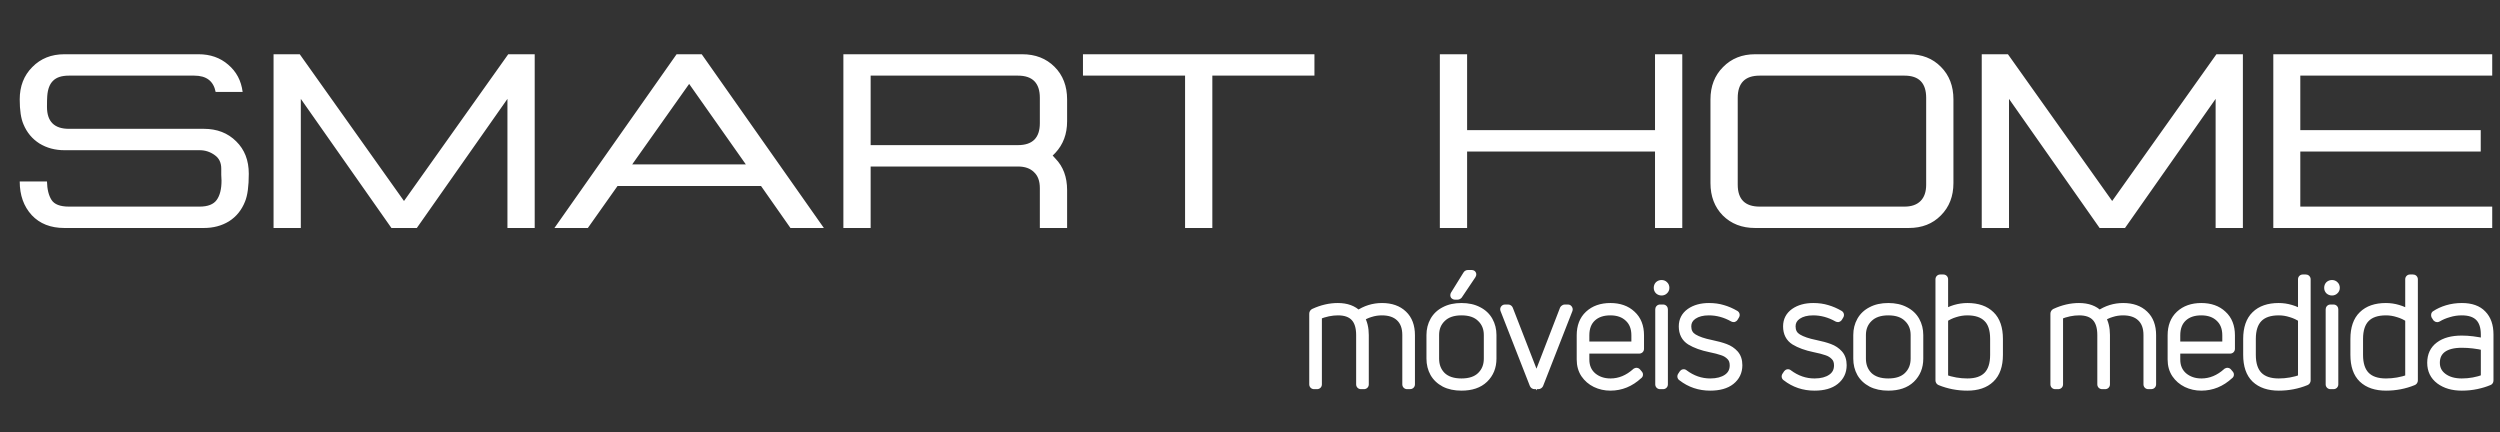
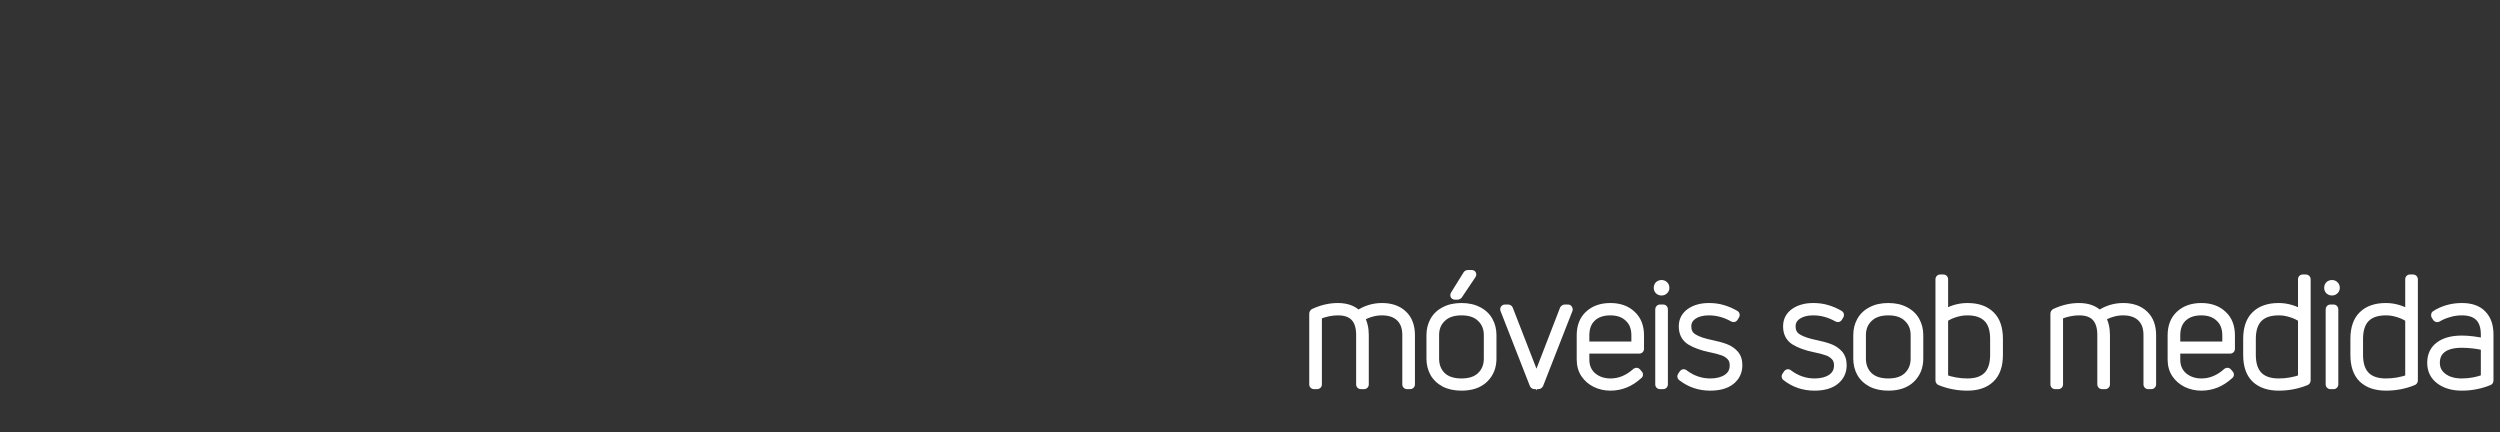
<svg xmlns="http://www.w3.org/2000/svg" width="318" height="55" viewBox="0 0 318 55" fill="none">
  <rect x="0" y="0" width="318" height="55" fill="#333333" stroke="none" />
-   <path d="M8.186 29C6.441 29 5.058 28.456 4.038 27.368C3.018 26.257 2.508 24.829 2.508 23.084H5.976C5.999 24.081 6.191 24.863 6.554 25.43C6.917 25.997 7.653 26.28 8.764 26.28H25.39C26.433 26.28 27.158 25.997 27.566 25.43C27.974 24.863 28.178 24.047 28.178 22.982C28.178 22.823 28.167 22.574 28.144 22.234C28.144 21.894 28.144 21.633 28.144 21.452C28.144 20.681 27.861 20.103 27.294 19.718C26.727 19.31 26.093 19.106 25.39 19.106H8.186C7.007 19.106 5.953 18.823 5.024 18.256C4.095 17.667 3.415 16.851 2.984 15.808C2.667 15.083 2.508 14.029 2.508 12.646C2.508 10.969 3.041 9.597 4.106 8.532C5.171 7.444 6.531 6.9 8.186 6.9H25.254C26.75 6.9 28.008 7.342 29.028 8.226C30.071 9.11 30.683 10.266 30.864 11.694H27.43C27.158 10.311 26.252 9.62 24.71 9.62H8.764C7.857 9.62 7.189 9.835 6.758 10.266C6.327 10.674 6.078 11.32 6.01 12.204C5.987 12.499 5.976 12.963 5.976 13.598C5.976 15.457 6.905 16.386 8.764 16.386H25.934C27.611 16.386 28.983 16.919 30.048 17.984C31.113 19.027 31.646 20.398 31.646 22.098C31.646 23.685 31.488 24.863 31.17 25.634C30.739 26.722 30.059 27.561 29.13 28.15C28.201 28.717 27.136 29 25.934 29H8.186ZM38.264 29H34.796V6.9H38.128L51.388 25.566L64.648 6.9H68.014V29H64.546V12.578L53.02 29H49.79L38.264 12.578V29ZM74.774 29H70.524L86.062 6.9H89.258L104.796 29H100.546L96.806 23.662H78.548L74.774 29ZM87.66 10.674L80.418 20.908H94.868L87.66 10.674ZM107.278 29V6.9H130.024C131.702 6.9 133.073 7.433 134.138 8.498C135.204 9.563 135.736 10.946 135.736 12.646V15.434C135.736 17.043 135.238 18.381 134.24 19.446L133.9 19.786L134.24 20.16C135.238 21.18 135.736 22.517 135.736 24.172V29H132.268V23.934C132.268 23.027 132.019 22.347 131.52 21.894C131.044 21.418 130.364 21.18 129.48 21.18H110.746V29H107.278ZM110.746 18.46H129.48C131.339 18.46 132.268 17.531 132.268 15.672V12.442C132.268 10.561 131.339 9.62 129.48 9.62H110.746V18.46ZM137.753 9.62V6.9H167.197V9.62H154.209V29H150.741V9.62H137.753ZM183.148 29V6.9H186.616V16.556H210.518V6.9H213.986V29H210.518V19.276H186.616V29H183.148ZM223.249 29C221.572 29 220.201 28.467 219.135 27.402C218.093 26.337 217.571 24.965 217.571 23.288V12.646C217.571 10.969 218.104 9.597 219.169 8.532C220.235 7.444 221.595 6.9 223.249 6.9H242.799C244.477 6.9 245.837 7.433 246.879 8.498C247.945 9.563 248.477 10.946 248.477 12.646V23.288C248.477 24.965 247.945 26.337 246.879 27.402C245.837 28.467 244.477 29 242.799 29H223.249ZM221.039 23.492C221.039 25.351 221.969 26.28 223.827 26.28H242.255C243.139 26.28 243.819 26.042 244.295 25.566C244.771 25.09 245.009 24.399 245.009 23.492V12.442C245.009 10.561 244.091 9.62 242.255 9.62H223.827C221.969 9.62 221.039 10.561 221.039 12.442V23.492ZM255.545 29H252.077V6.9H255.409L268.669 25.566L281.929 6.9H285.295V29H281.827V12.578L270.301 29H267.071L255.545 12.578V29ZM289.165 29V6.9H317.011V9.62H292.599V16.556H315.549V19.276H292.599V26.28H317.011V29H289.165Z" fill="white" />
  <path d="M172.755 39.994C173.679 39.361 174.693 39.044 175.795 39.044C176.935 39.044 177.834 39.361 178.493 39.994C179.151 40.615 179.481 41.495 179.481 42.635V48.886C179.481 48.962 179.436 49 179.348 49H178.987C178.911 49 178.873 48.962 178.873 48.886V42.616C178.873 41.653 178.6 40.912 178.056 40.393C177.511 39.874 176.751 39.614 175.776 39.614C175.269 39.614 174.781 39.69 174.313 39.842C173.844 39.981 173.432 40.178 173.078 40.431C173.432 41.026 173.61 41.755 173.61 42.616V48.886C173.61 48.962 173.572 49 173.496 49H173.116C173.04 49 173.002 48.962 173.002 48.886V42.616C173.002 40.615 172.064 39.614 170.19 39.614C169.366 39.614 168.518 39.791 167.644 40.146V48.886C167.644 48.962 167.606 49 167.53 49H167.15C167.074 49 167.036 48.962 167.036 48.886V39.899C167.036 39.836 167.067 39.785 167.131 39.747C168.144 39.278 169.157 39.044 170.171 39.044C171.285 39.044 172.147 39.361 172.755 39.994ZM189.85 45.618C189.85 46.669 189.501 47.531 188.805 48.202C188.121 48.861 187.152 49.19 185.898 49.19C185.062 49.19 184.346 49.038 183.751 48.734C183.155 48.417 182.706 47.993 182.402 47.461C182.098 46.916 181.946 46.302 181.946 45.618V42.616C181.946 41.945 182.098 41.337 182.402 40.792C182.706 40.247 183.155 39.823 183.751 39.519C184.346 39.202 185.062 39.044 185.898 39.044C186.734 39.044 187.449 39.202 188.045 39.519C188.64 39.823 189.09 40.247 189.394 40.792C189.698 41.337 189.85 41.945 189.85 42.616V45.618ZM182.554 45.618C182.554 46.505 182.839 47.233 183.409 47.803C183.991 48.36 184.821 48.639 185.898 48.639C186.974 48.639 187.798 48.36 188.368 47.803C188.95 47.233 189.242 46.505 189.242 45.618V42.616C189.242 41.742 188.95 41.026 188.368 40.469C187.798 39.899 186.974 39.614 185.898 39.614C184.834 39.614 184.01 39.899 183.428 40.469C182.845 41.026 182.554 41.742 182.554 42.616V45.618ZM185.1 37.619C185.049 37.619 185.011 37.606 184.986 37.581C184.973 37.556 184.979 37.518 185.005 37.467L186.582 34.921C186.594 34.896 186.613 34.877 186.639 34.864C186.664 34.851 186.689 34.845 186.715 34.845H187.19C187.291 34.845 187.31 34.896 187.247 34.997L185.537 37.543C185.486 37.594 185.435 37.619 185.385 37.619H185.1ZM195.193 49C195.13 49 195.085 48.968 195.06 48.905L191.336 39.386C191.323 39.348 191.323 39.316 191.336 39.291C191.361 39.253 191.393 39.234 191.431 39.234H191.83C191.893 39.234 191.938 39.266 191.963 39.329L195.44 48.278L198.898 39.329C198.911 39.304 198.93 39.285 198.955 39.272C198.993 39.247 199.025 39.234 199.05 39.234H199.449C199.487 39.234 199.512 39.253 199.525 39.291C199.55 39.316 199.557 39.348 199.544 39.386L195.82 48.905C195.782 48.968 195.731 49 195.668 49H195.193ZM208.619 44.364C208.619 44.44 208.581 44.478 208.505 44.478H201.665V45.732C201.665 46.619 201.969 47.328 202.577 47.86C203.198 48.379 203.958 48.639 204.857 48.639C206.022 48.639 207.099 48.196 208.087 47.309C208.15 47.271 208.201 47.277 208.239 47.328L208.448 47.575C208.511 47.638 208.505 47.689 208.429 47.727C207.378 48.702 206.181 49.19 204.838 49.19C204.167 49.19 203.54 49.051 202.957 48.772C202.387 48.493 201.925 48.094 201.57 47.575C201.228 47.056 201.057 46.441 201.057 45.732V42.654C201.057 41.527 201.399 40.646 202.083 40.013C202.78 39.367 203.698 39.044 204.838 39.044C205.978 39.044 206.89 39.367 207.574 40.013C208.271 40.646 208.619 41.527 208.619 42.654V44.364ZM208.011 42.654C208.011 41.704 207.72 40.963 207.137 40.431C206.567 39.886 205.801 39.614 204.838 39.614C203.863 39.614 203.09 39.88 202.52 40.412C201.95 40.944 201.665 41.691 201.665 42.654V43.946H208.011V42.654ZM211.846 36.612C211.846 36.751 211.795 36.865 211.694 36.954C211.605 37.043 211.491 37.087 211.352 37.087C211.213 37.087 211.092 37.043 210.991 36.954C210.902 36.865 210.858 36.751 210.858 36.612C210.858 36.46 210.902 36.34 210.991 36.251C211.092 36.162 211.213 36.118 211.352 36.118C211.491 36.118 211.605 36.162 211.694 36.251C211.795 36.34 211.846 36.46 211.846 36.612ZM211.162 49C211.086 49 211.048 48.962 211.048 48.886V39.367C211.048 39.278 211.086 39.234 211.162 39.234H211.542C211.618 39.234 211.656 39.278 211.656 39.367V48.886C211.656 48.962 211.618 49 211.542 49H211.162ZM221.128 46.454C221.128 47.277 220.812 47.942 220.178 48.449C219.558 48.943 218.677 49.19 217.537 49.19C216.169 49.19 214.966 48.785 213.927 47.974C213.851 47.936 213.839 47.879 213.889 47.803L214.079 47.518C214.13 47.455 214.181 47.448 214.231 47.499C215.245 48.259 216.347 48.639 217.537 48.639C218.437 48.639 219.159 48.449 219.703 48.069C220.248 47.689 220.52 47.157 220.52 46.473C220.52 45.992 220.381 45.612 220.102 45.333C219.824 45.042 219.482 44.833 219.076 44.706C218.684 44.567 218.171 44.434 217.537 44.307C216.499 44.092 215.656 43.788 215.01 43.395C214.364 42.99 214.041 42.363 214.041 41.514C214.041 40.754 214.352 40.152 214.972 39.709C215.606 39.266 216.41 39.044 217.385 39.044C218.031 39.044 218.62 39.126 219.152 39.291C219.684 39.443 220.21 39.671 220.729 39.975C220.793 40.013 220.805 40.064 220.767 40.127L220.596 40.412C220.584 40.437 220.558 40.456 220.52 40.469C220.495 40.469 220.47 40.463 220.444 40.45C219.456 39.893 218.43 39.614 217.366 39.614C216.556 39.614 215.897 39.785 215.39 40.127C214.884 40.469 214.63 40.931 214.63 41.514C214.63 42.173 214.896 42.66 215.428 42.977C215.96 43.294 216.701 43.547 217.651 43.737C218.386 43.889 218.988 44.054 219.456 44.231C219.938 44.408 220.337 44.674 220.653 45.029C220.97 45.384 221.128 45.859 221.128 46.454ZM234.395 46.454C234.395 47.277 234.078 47.942 233.445 48.449C232.824 48.943 231.944 49.19 230.804 49.19C229.436 49.19 228.233 48.785 227.194 47.974C227.118 47.936 227.105 47.879 227.156 47.803L227.346 47.518C227.397 47.455 227.447 47.448 227.498 47.499C228.511 48.259 229.613 48.639 230.804 48.639C231.703 48.639 232.425 48.449 232.97 48.069C233.515 47.689 233.787 47.157 233.787 46.473C233.787 45.992 233.648 45.612 233.369 45.333C233.09 45.042 232.748 44.833 232.343 44.706C231.95 44.567 231.437 44.434 230.804 44.307C229.765 44.092 228.923 43.788 228.277 43.395C227.631 42.99 227.308 42.363 227.308 41.514C227.308 40.754 227.618 40.152 228.239 39.709C228.872 39.266 229.677 39.044 230.652 39.044C231.298 39.044 231.887 39.126 232.419 39.291C232.951 39.443 233.477 39.671 233.996 39.975C234.059 40.013 234.072 40.064 234.034 40.127L233.863 40.412C233.85 40.437 233.825 40.456 233.787 40.469C233.762 40.469 233.736 40.463 233.711 40.45C232.723 39.893 231.697 39.614 230.633 39.614C229.822 39.614 229.164 39.785 228.657 40.127C228.15 40.469 227.897 40.931 227.897 41.514C227.897 42.173 228.163 42.66 228.695 42.977C229.227 43.294 229.968 43.547 230.918 43.737C231.653 43.889 232.254 44.054 232.723 44.231C233.204 44.408 233.603 44.674 233.92 45.029C234.237 45.384 234.395 45.859 234.395 46.454ZM244.141 45.618C244.141 46.669 243.792 47.531 243.096 48.202C242.412 48.861 241.443 49.19 240.189 49.19C239.353 49.19 238.637 49.038 238.042 48.734C237.446 48.417 236.997 47.993 236.693 47.461C236.389 46.916 236.237 46.302 236.237 45.618V42.616C236.237 41.945 236.389 41.337 236.693 40.792C236.997 40.247 237.446 39.823 238.042 39.519C238.637 39.202 239.353 39.044 240.189 39.044C241.025 39.044 241.74 39.202 242.336 39.519C242.931 39.823 243.381 40.247 243.685 40.792C243.989 41.337 244.141 41.945 244.141 42.616V45.618ZM236.845 45.618C236.845 46.505 237.13 47.233 237.7 47.803C238.282 48.36 239.112 48.639 240.189 48.639C241.265 48.639 242.089 48.36 242.659 47.803C243.241 47.233 243.533 46.505 243.533 45.618V42.616C243.533 41.742 243.241 41.026 242.659 40.469C242.089 39.899 241.265 39.614 240.189 39.614C239.125 39.614 238.301 39.899 237.719 40.469C237.136 41.026 236.845 41.742 236.845 42.616V45.618ZM247.299 39.918C247.717 39.639 248.179 39.424 248.686 39.272C249.205 39.12 249.731 39.044 250.263 39.044C251.542 39.044 252.53 39.386 253.227 40.07C253.924 40.741 254.272 41.755 254.272 43.11V45.143C254.272 46.498 253.917 47.512 253.208 48.183C252.511 48.854 251.523 49.19 250.244 49.19C249.028 49.19 247.875 48.968 246.786 48.525C246.723 48.5 246.691 48.455 246.691 48.392V35.529C246.691 35.453 246.729 35.415 246.805 35.415H247.185C247.261 35.415 247.299 35.453 247.299 35.529V39.918ZM250.244 48.639C252.511 48.639 253.645 47.474 253.645 45.143V43.11C253.645 41.907 253.354 41.026 252.771 40.469C252.201 39.899 251.359 39.614 250.244 39.614C249.725 39.614 249.205 39.696 248.686 39.861C248.179 40.013 247.717 40.235 247.299 40.526V48.126C248.262 48.468 249.243 48.639 250.244 48.639ZM267.031 39.994C267.956 39.361 268.969 39.044 270.071 39.044C271.211 39.044 272.11 39.361 272.769 39.994C273.428 40.615 273.757 41.495 273.757 42.635V48.886C273.757 48.962 273.713 49 273.624 49H273.263C273.187 49 273.149 48.962 273.149 48.886V42.616C273.149 41.653 272.877 40.912 272.332 40.393C271.787 39.874 271.027 39.614 270.052 39.614C269.545 39.614 269.058 39.69 268.589 39.842C268.12 39.981 267.709 40.178 267.354 40.431C267.709 41.026 267.886 41.755 267.886 42.616V48.886C267.886 48.962 267.848 49 267.772 49H267.392C267.316 49 267.278 48.962 267.278 48.886V42.616C267.278 40.615 266.341 39.614 264.466 39.614C263.643 39.614 262.794 39.791 261.92 40.146V48.886C261.92 48.962 261.882 49 261.806 49H261.426C261.35 49 261.312 48.962 261.312 48.886V39.899C261.312 39.836 261.344 39.785 261.407 39.747C262.42 39.278 263.434 39.044 264.447 39.044C265.562 39.044 266.423 39.361 267.031 39.994ZM283.784 44.364C283.784 44.44 283.746 44.478 283.67 44.478H276.83V45.732C276.83 46.619 277.134 47.328 277.742 47.86C278.363 48.379 279.123 48.639 280.022 48.639C281.187 48.639 282.264 48.196 283.252 47.309C283.315 47.271 283.366 47.277 283.404 47.328L283.613 47.575C283.676 47.638 283.67 47.689 283.594 47.727C282.543 48.702 281.346 49.19 280.003 49.19C279.332 49.19 278.705 49.051 278.122 48.772C277.552 48.493 277.09 48.094 276.735 47.575C276.393 47.056 276.222 46.441 276.222 45.732V42.654C276.222 41.527 276.564 40.646 277.248 40.013C277.945 39.367 278.863 39.044 280.003 39.044C281.143 39.044 282.055 39.367 282.739 40.013C283.436 40.646 283.784 41.527 283.784 42.654V44.364ZM283.176 42.654C283.176 41.704 282.885 40.963 282.302 40.431C281.732 39.886 280.966 39.614 280.003 39.614C279.028 39.614 278.255 39.88 277.685 40.412C277.115 40.944 276.83 41.691 276.83 42.654V43.946H283.176V42.654ZM292.806 35.529C292.806 35.453 292.844 35.415 292.92 35.415H293.281C293.37 35.415 293.414 35.453 293.414 35.529V48.392C293.414 48.455 293.382 48.5 293.319 48.525C292.23 48.968 291.077 49.19 289.861 49.19C288.582 49.19 287.587 48.854 286.878 48.183C286.181 47.512 285.833 46.498 285.833 45.143V43.11C285.833 41.755 286.181 40.741 286.878 40.07C287.575 39.386 288.563 39.044 289.842 39.044C290.374 39.044 290.893 39.12 291.4 39.272C291.919 39.424 292.388 39.639 292.806 39.918V35.529ZM286.441 45.143C286.441 47.474 287.581 48.639 289.861 48.639C290.862 48.639 291.843 48.468 292.806 48.126V40.526C292.388 40.235 291.919 40.013 291.4 39.861C290.893 39.696 290.38 39.614 289.861 39.614C287.581 39.614 286.441 40.779 286.441 43.11V45.143ZM297.123 36.612C297.123 36.751 297.073 36.865 296.971 36.954C296.883 37.043 296.769 37.087 296.629 37.087C296.49 37.087 296.37 37.043 296.268 36.954C296.18 36.865 296.135 36.751 296.135 36.612C296.135 36.46 296.18 36.34 296.268 36.251C296.37 36.162 296.49 36.118 296.629 36.118C296.769 36.118 296.883 36.162 296.971 36.251C297.073 36.34 297.123 36.46 297.123 36.612ZM296.439 49C296.363 49 296.325 48.962 296.325 48.886V39.367C296.325 39.278 296.363 39.234 296.439 39.234H296.819C296.895 39.234 296.933 39.278 296.933 39.367V48.886C296.933 48.962 296.895 49 296.819 49H296.439ZM306.444 35.529C306.444 35.453 306.482 35.415 306.558 35.415H306.919C307.007 35.415 307.052 35.453 307.052 35.529V48.392C307.052 48.455 307.02 48.5 306.957 48.525C305.867 48.968 304.715 49.19 303.499 49.19C302.219 49.19 301.225 48.854 300.516 48.183C299.819 47.512 299.471 46.498 299.471 45.143V43.11C299.471 41.755 299.819 40.741 300.516 40.07C301.212 39.386 302.2 39.044 303.48 39.044C304.012 39.044 304.531 39.12 305.038 39.272C305.557 39.424 306.026 39.639 306.444 39.918V35.529ZM300.079 45.143C300.079 47.474 301.219 48.639 303.499 48.639C304.499 48.639 305.481 48.468 306.444 48.126V40.526C306.026 40.235 305.557 40.013 305.038 39.861C304.531 39.696 304.018 39.614 303.499 39.614C301.219 39.614 300.079 40.779 300.079 43.11V45.143ZM309.754 40.013C310.185 39.722 310.691 39.487 311.274 39.31C311.869 39.133 312.496 39.044 313.155 39.044C314.32 39.044 315.194 39.354 315.777 39.975C316.372 40.583 316.67 41.438 316.67 42.54V48.392C316.67 48.468 316.638 48.512 316.575 48.525C316.132 48.715 315.612 48.873 315.017 49C314.422 49.127 313.795 49.19 313.136 49.19C311.996 49.19 311.059 48.918 310.324 48.373C309.602 47.828 309.241 47.087 309.241 46.15C309.241 45.2 309.583 44.472 310.267 43.965C310.951 43.446 311.907 43.186 313.136 43.186C314.023 43.186 314.998 43.306 316.062 43.547V42.559C316.062 40.596 315.087 39.614 313.136 39.614C312.566 39.614 312.015 39.696 311.483 39.861C310.951 40.013 310.489 40.209 310.096 40.45C310.033 40.488 309.976 40.482 309.925 40.431L309.754 40.165C309.729 40.089 309.729 40.038 309.754 40.013ZM309.849 46.15C309.849 46.897 310.153 47.499 310.761 47.955C311.369 48.411 312.161 48.639 313.136 48.639C314.149 48.639 315.125 48.462 316.062 48.107V44.079C315.074 43.851 314.099 43.737 313.136 43.737C312.072 43.737 311.255 43.946 310.685 44.364C310.128 44.782 309.849 45.377 309.849 46.15Z" fill="white" />
  <path d="M172.755 39.994L172.394 40.34L172.688 40.646L173.037 40.407L172.755 39.994ZM178.493 39.994L178.146 40.354L178.15 40.358L178.493 39.994ZM178.056 40.393L177.711 40.755H177.711L178.056 40.393ZM174.313 39.842L174.455 40.321L174.467 40.318L174.313 39.842ZM173.078 40.431L172.787 40.024L172.413 40.292L172.648 40.687L173.078 40.431ZM167.644 40.146L167.456 39.683L167.144 39.809V40.146H167.644ZM167.131 39.747L166.921 39.293L166.897 39.304L166.874 39.318L167.131 39.747ZM173.037 40.407C173.88 39.829 174.795 39.544 175.795 39.544V38.544C174.59 38.544 173.479 38.892 172.472 39.581L173.037 40.407ZM175.795 39.544C176.839 39.544 177.602 39.831 178.146 40.354L178.839 39.634C178.066 38.89 177.03 38.544 175.795 38.544V39.544ZM178.15 40.358C178.684 40.861 178.981 41.595 178.981 42.635H179.981C179.981 41.395 179.619 40.368 178.836 39.63L178.15 40.358ZM178.981 42.635V48.886H179.981V42.635H178.981ZM178.981 48.886C178.981 48.825 179.002 48.695 179.122 48.592C179.227 48.502 179.332 48.5 179.348 48.5V49.5C179.452 49.5 179.623 49.479 179.773 49.351C179.937 49.21 179.981 49.023 179.981 48.886H178.981ZM179.348 48.5H178.987V49.5H179.348V48.5ZM178.987 48.5C179.026 48.5 179.147 48.51 179.255 48.618C179.363 48.726 179.373 48.847 179.373 48.886H178.373C178.373 49.001 178.402 49.179 178.548 49.325C178.694 49.471 178.872 49.5 178.987 49.5V48.5ZM179.373 48.886V42.616H178.373V48.886H179.373ZM179.373 42.616C179.373 41.557 179.07 40.669 178.401 40.031L177.711 40.755C178.131 41.155 178.373 41.75 178.373 42.616H179.373ZM178.401 40.031C177.738 39.399 176.84 39.114 175.776 39.114V40.114C176.662 40.114 177.284 40.348 177.711 40.755L178.401 40.031ZM175.776 39.114C175.218 39.114 174.678 39.198 174.159 39.366L174.467 40.318C174.884 40.182 175.32 40.114 175.776 40.114V39.114ZM174.17 39.363C173.655 39.516 173.192 39.735 172.787 40.024L173.368 40.838C173.673 40.62 174.033 40.447 174.455 40.321L174.17 39.363ZM172.648 40.687C172.947 41.188 173.11 41.823 173.11 42.616H174.11C174.11 41.686 173.918 40.865 173.507 40.175L172.648 40.687ZM173.11 42.616V48.886H174.11V42.616H173.11ZM173.11 48.886C173.11 48.847 173.12 48.726 173.228 48.618C173.336 48.51 173.457 48.5 173.496 48.5V49.5C173.611 49.5 173.789 49.471 173.935 49.325C174.081 49.179 174.11 49.001 174.11 48.886H173.11ZM173.496 48.5H173.116V49.5H173.496V48.5ZM173.116 48.5C173.155 48.5 173.276 48.51 173.384 48.618C173.492 48.726 173.502 48.847 173.502 48.886H172.502C172.502 49.001 172.531 49.179 172.677 49.325C172.823 49.471 173.001 49.5 173.116 49.5V48.5ZM173.502 48.886V42.616H172.502V48.886H173.502ZM173.502 42.616C173.502 41.546 173.252 40.651 172.664 40.023C172.07 39.389 171.213 39.114 170.19 39.114V40.114C171.041 40.114 171.59 40.34 171.934 40.706C172.283 41.079 172.502 41.685 172.502 42.616H173.502ZM170.19 39.114C169.293 39.114 168.381 39.307 167.456 39.683L167.832 40.609C168.655 40.275 169.44 40.114 170.19 40.114V39.114ZM167.144 40.146V48.886H168.144V40.146H167.144ZM167.144 48.886C167.144 48.847 167.154 48.726 167.262 48.618C167.37 48.51 167.491 48.5 167.53 48.5V49.5C167.645 49.5 167.823 49.471 167.969 49.325C168.115 49.179 168.144 49.001 168.144 48.886H167.144ZM167.53 48.5H167.15V49.5H167.53V48.5ZM167.15 48.5C167.189 48.5 167.31 48.51 167.418 48.618C167.526 48.726 167.536 48.847 167.536 48.886H166.536C166.536 49.001 166.565 49.179 166.711 49.325C166.857 49.471 167.035 49.5 167.15 49.5V48.5ZM167.536 48.886V39.899H166.536V48.886H167.536ZM167.536 39.899C167.536 39.955 167.52 40.02 167.484 40.078C167.449 40.134 167.408 40.163 167.388 40.176L166.874 39.318C166.689 39.429 166.536 39.628 166.536 39.899H167.536ZM167.341 40.201C168.295 39.759 169.237 39.544 170.171 39.544V38.544C169.078 38.544 167.993 38.797 166.921 39.293L167.341 40.201ZM170.171 39.544C171.188 39.544 171.904 39.83 172.394 40.34L173.115 39.648C172.389 38.891 171.383 38.544 170.171 38.544V39.544ZM188.805 48.202L189.152 48.562L189.152 48.562L188.805 48.202ZM183.751 48.734L183.516 49.175L183.523 49.179L183.751 48.734ZM182.402 47.461L181.965 47.705L181.968 47.709L182.402 47.461ZM182.402 40.792L182.838 41.036L182.402 40.792ZM183.751 39.519L183.978 39.964L183.986 39.96L183.751 39.519ZM188.045 39.519L187.81 39.961L187.817 39.964L188.045 39.519ZM189.394 40.792L188.957 41.036L189.394 40.792ZM183.409 47.803L183.055 48.157L183.063 48.164L183.409 47.803ZM188.368 47.803L188.717 48.16L188.717 48.16L188.368 47.803ZM188.368 40.469L188.014 40.823L188.022 40.83L188.368 40.469ZM183.428 40.469L183.773 40.83L183.777 40.826L183.428 40.469ZM184.986 37.581L184.539 37.805L184.575 37.877L184.632 37.935L184.986 37.581ZM185.005 37.467L184.58 37.204L184.568 37.223L184.558 37.243L185.005 37.467ZM186.582 34.921L187.007 35.184L187.019 35.165L187.029 35.145L186.582 34.921ZM186.639 34.864L186.862 35.311L186.862 35.311L186.639 34.864ZM187.247 34.997L187.662 35.276L187.666 35.269L187.671 35.262L187.247 34.997ZM185.537 37.543L185.89 37.897L185.925 37.862L185.952 37.822L185.537 37.543ZM189.35 45.618C189.35 46.547 189.048 47.274 188.458 47.842L189.152 48.562C189.955 47.788 190.35 46.792 190.35 45.618H189.35ZM188.458 47.842C187.894 48.385 187.065 48.69 185.898 48.69V49.69C187.238 49.69 188.348 49.336 189.152 48.562L188.458 47.842ZM185.898 48.69C185.121 48.69 184.488 48.549 183.978 48.289L183.523 49.179C184.205 49.527 185.002 49.69 185.898 49.69V48.69ZM183.986 48.293C183.465 48.016 183.088 47.655 182.836 47.213L181.968 47.709C182.323 48.331 182.846 48.819 183.516 49.175L183.986 48.293ZM182.838 47.217C182.58 46.754 182.446 46.225 182.446 45.618H181.446C181.446 46.379 181.616 47.078 181.965 47.705L182.838 47.217ZM182.446 45.618V42.616H181.446V45.618H182.446ZM182.446 42.616C182.446 42.023 182.579 41.5 182.838 41.036L181.965 40.548C181.616 41.173 181.446 41.866 181.446 42.616H182.446ZM182.838 41.036C183.091 40.584 183.464 40.227 183.978 39.964L183.523 39.074C182.847 39.419 182.321 39.911 181.965 40.548L182.838 41.036ZM183.986 39.96C184.493 39.69 185.124 39.544 185.898 39.544V38.544C184.999 38.544 184.199 38.714 183.516 39.078L183.986 39.96ZM185.898 39.544C186.671 39.544 187.302 39.69 187.81 39.96L188.28 39.078C187.597 38.714 186.796 38.544 185.898 38.544V39.544ZM187.817 39.964C188.331 40.227 188.705 40.584 188.957 41.036L189.83 40.548C189.475 39.911 188.949 39.419 188.272 39.074L187.817 39.964ZM188.957 41.036C189.216 41.5 189.35 42.023 189.35 42.616H190.35C190.35 41.866 190.179 41.173 189.83 40.548L188.957 41.036ZM189.35 42.616V45.618H190.35V42.616H189.35ZM182.054 45.618C182.054 46.623 182.382 47.483 183.055 48.157L183.762 47.449C183.296 46.983 183.054 46.387 183.054 45.618H182.054ZM183.063 48.164C183.767 48.837 184.737 49.139 185.898 49.139V48.139C184.906 48.139 184.216 47.883 183.754 47.442L183.063 48.164ZM185.898 49.139C187.058 49.139 188.025 48.837 188.717 48.16L188.018 47.446C187.571 47.883 186.891 48.139 185.898 48.139V49.139ZM188.717 48.16C189.405 47.488 189.742 46.626 189.742 45.618H188.742C188.742 46.383 188.496 46.978 188.018 47.446L188.717 48.16ZM189.742 45.618V42.616H188.742V45.618H189.742ZM189.742 42.616C189.742 41.618 189.403 40.768 188.713 40.108L188.022 40.83C188.497 41.285 188.742 41.866 188.742 42.616H189.742ZM188.721 40.115C188.029 39.423 187.061 39.114 185.898 39.114V40.114C186.888 40.114 187.566 40.374 188.014 40.823L188.721 40.115ZM185.898 39.114C184.744 39.114 183.78 39.425 183.078 40.112L183.777 40.826C184.241 40.373 184.923 40.114 185.898 40.114V39.114ZM183.082 40.108C182.392 40.768 182.054 41.618 182.054 42.616H183.054C183.054 41.866 183.298 41.285 183.773 40.83L183.082 40.108ZM182.054 42.616V45.618H183.054V42.616H182.054ZM185.1 37.119C185.126 37.119 185.238 37.126 185.339 37.227L184.632 37.935C184.784 38.087 184.972 38.119 185.1 38.119V37.119ZM185.433 37.357C185.488 37.468 185.482 37.567 185.474 37.616C185.466 37.663 185.452 37.69 185.452 37.691L184.558 37.243C184.532 37.294 184.502 37.366 184.488 37.451C184.473 37.538 184.471 37.669 184.539 37.805L185.433 37.357ZM185.43 37.73L187.007 35.184L186.157 34.658L184.58 37.204L185.43 37.73ZM187.029 35.145C186.993 35.216 186.934 35.276 186.862 35.311L186.415 34.417C186.293 34.478 186.196 34.575 186.135 34.697L187.029 35.145ZM186.862 35.311C186.827 35.329 186.776 35.345 186.715 35.345V34.345C186.603 34.345 186.502 34.373 186.415 34.417L186.862 35.311ZM186.715 35.345H187.19V34.345H186.715V35.345ZM187.19 35.345C187.181 35.345 187.127 35.345 187.056 35.315C186.973 35.28 186.865 35.201 186.812 35.059C186.765 34.933 186.788 34.829 186.799 34.791C186.805 34.768 186.812 34.752 186.816 34.744C186.818 34.74 186.82 34.737 186.821 34.735C186.822 34.734 186.822 34.733 186.822 34.733C186.823 34.732 186.823 34.732 186.823 34.732L187.671 35.262C187.7 35.215 187.736 35.15 187.759 35.071C187.781 34.994 187.805 34.858 187.748 34.707C187.616 34.354 187.257 34.345 187.19 34.345V35.345ZM186.832 34.718L185.122 37.264L185.952 37.822L187.662 35.276L186.832 34.718ZM185.183 37.189C185.187 37.186 185.256 37.119 185.385 37.119V38.119C185.615 38.119 185.785 38.002 185.89 37.897L185.183 37.189ZM185.385 37.119H185.1V38.119H185.385V37.119ZM195.06 48.905L194.594 49.087L194.596 49.091L195.06 48.905ZM191.336 39.386L190.862 39.544L190.866 39.556L190.87 39.568L191.336 39.386ZM191.336 39.291L190.92 39.014L190.903 39.039L190.889 39.067L191.336 39.291ZM191.963 39.329L192.429 39.148L192.427 39.143L191.963 39.329ZM195.44 48.278L194.974 48.459L195.441 49.662L195.906 48.458L195.44 48.278ZM198.898 39.329L198.451 39.105L198.44 39.127L198.432 39.149L198.898 39.329ZM198.955 39.272L199.179 39.719L199.207 39.705L199.232 39.688L198.955 39.272ZM199.525 39.291L199.051 39.449L199.088 39.561L199.171 39.645L199.525 39.291ZM199.544 39.386L200.01 39.568L200.014 39.556L200.018 39.544L199.544 39.386ZM195.82 48.905L196.249 49.162L196.27 49.126L196.286 49.087L195.82 48.905ZM195.193 48.5C195.248 48.5 195.327 48.515 195.403 48.569C195.476 48.622 195.51 48.684 195.524 48.719L194.596 49.091C194.635 49.189 194.704 49.299 194.822 49.383C194.942 49.469 195.075 49.5 195.193 49.5V48.5ZM195.526 48.723L191.802 39.204L190.87 39.568L194.594 49.087L195.526 48.723ZM191.81 39.228C191.822 39.263 191.851 39.38 191.783 39.515L190.889 39.067C190.796 39.253 190.825 39.433 190.862 39.544L191.81 39.228ZM191.752 39.568C191.733 39.597 191.697 39.641 191.636 39.677C191.572 39.715 191.5 39.734 191.431 39.734V38.734C191.191 38.734 191.017 38.869 190.92 39.014L191.752 39.568ZM191.431 39.734H191.83V38.734H191.431V39.734ZM191.83 39.734C191.775 39.734 191.696 39.719 191.62 39.665C191.547 39.612 191.513 39.55 191.499 39.515L192.427 39.143C192.388 39.045 192.319 38.935 192.201 38.851C192.081 38.765 191.948 38.734 191.83 38.734V39.734ZM191.497 39.51L194.974 48.459L195.906 48.097L192.429 39.148L191.497 39.51ZM195.906 48.458L199.364 39.509L198.432 39.149L194.974 48.098L195.906 48.458ZM199.345 39.553C199.31 39.624 199.25 39.684 199.179 39.719L198.731 38.825C198.609 38.886 198.512 38.983 198.451 39.105L199.345 39.553ZM199.232 39.688C199.232 39.688 199.218 39.698 199.193 39.708C199.169 39.717 199.119 39.734 199.05 39.734V38.734C198.874 38.734 198.741 38.814 198.678 38.856L199.232 39.688ZM199.05 39.734H199.449V38.734H199.05V39.734ZM199.449 39.734C199.382 39.734 199.287 39.716 199.197 39.648C199.109 39.582 199.068 39.501 199.051 39.449L199.999 39.133C199.969 39.043 199.91 38.933 199.797 38.848C199.681 38.762 199.554 38.734 199.449 38.734V39.734ZM199.171 39.645C199.122 39.595 199.077 39.523 199.059 39.432C199.041 39.344 199.055 39.272 199.07 39.228L200.018 39.544C200.046 39.462 200.063 39.355 200.039 39.236C200.014 39.113 199.953 39.012 199.879 38.938L199.171 39.645ZM199.078 39.204L195.354 48.723L196.286 49.087L200.01 39.568L199.078 39.204ZM195.391 48.648C195.404 48.627 195.433 48.587 195.489 48.552C195.548 48.515 195.612 48.5 195.668 48.5V49.5C195.939 49.5 196.138 49.347 196.249 49.162L195.391 48.648ZM195.668 48.5H195.193V49.5H195.668V48.5ZM201.665 44.478V43.978H201.165V44.478H201.665ZM202.577 47.86L202.248 48.236L202.256 48.243L202.577 47.86ZM208.087 47.309L207.83 46.88L207.789 46.905L207.753 46.937L208.087 47.309ZM208.239 47.328L207.839 47.628L207.848 47.64L207.857 47.651L208.239 47.328ZM208.448 47.575L208.066 47.898L208.08 47.914L208.095 47.929L208.448 47.575ZM208.429 47.727L208.205 47.28L208.141 47.312L208.089 47.36L208.429 47.727ZM202.957 48.772L202.737 49.221L202.741 49.223L202.957 48.772ZM201.57 47.575L201.152 47.85L201.157 47.857L201.57 47.575ZM202.083 40.013L202.423 40.38L202.423 40.38L202.083 40.013ZM207.574 40.013L207.231 40.377L207.238 40.383L207.574 40.013ZM207.137 40.431L206.792 40.793L206.8 40.8L207.137 40.431ZM201.665 43.946H201.165V44.446H201.665V43.946ZM208.011 43.946V44.446H208.511V43.946H208.011ZM208.119 44.364C208.119 44.325 208.129 44.204 208.237 44.096C208.345 43.988 208.466 43.978 208.505 43.978V44.978C208.62 44.978 208.798 44.949 208.944 44.803C209.09 44.657 209.119 44.479 209.119 44.364H208.119ZM208.505 43.978H201.665V44.978H208.505V43.978ZM201.165 44.478V45.732H202.165V44.478H201.165ZM201.165 45.732C201.165 46.747 201.52 47.599 202.248 48.236L202.906 47.484C202.418 47.057 202.165 46.49 202.165 45.732H201.165ZM202.256 48.243C202.977 48.847 203.854 49.139 204.857 49.139V48.139C204.061 48.139 203.418 47.912 202.898 47.477L202.256 48.243ZM204.857 49.139C206.163 49.139 207.355 48.638 208.421 47.681L207.753 46.937C206.843 47.754 205.882 48.139 204.857 48.139V49.139ZM208.344 47.738C208.322 47.751 208.236 47.797 208.111 47.781C207.97 47.764 207.881 47.683 207.839 47.628L208.639 47.028C208.56 46.922 208.425 46.813 208.235 46.789C208.058 46.767 207.916 46.829 207.83 46.88L208.344 47.738ZM207.857 47.651L208.066 47.898L208.83 47.252L208.621 47.005L207.857 47.651ZM208.095 47.929C208.087 47.92 208.06 47.893 208.035 47.844C208.009 47.792 207.981 47.706 207.995 47.599C208.023 47.371 208.194 47.285 208.205 47.28L208.653 48.174C208.74 48.131 208.952 48.001 208.987 47.722C209.02 47.46 208.863 47.283 208.802 47.221L208.095 47.929ZM208.089 47.36C207.123 48.256 206.046 48.69 204.838 48.69V49.69C206.316 49.69 207.632 49.148 208.769 48.094L208.089 47.36ZM204.838 48.69C204.238 48.69 203.685 48.566 203.173 48.321L202.741 49.223C203.394 49.535 204.095 49.69 204.838 49.69V48.69ZM203.177 48.323C202.684 48.082 202.288 47.74 201.983 47.293L201.157 47.857C201.561 48.449 202.09 48.905 202.737 49.221L203.177 48.323ZM201.988 47.3C201.707 46.873 201.557 46.358 201.557 45.732H200.557C200.557 46.525 200.749 47.238 201.152 47.85L201.988 47.3ZM201.557 45.732V42.654H200.557V45.732H201.557ZM201.557 42.654C201.557 41.634 201.862 40.899 202.423 40.38L201.743 39.646C200.936 40.394 200.557 41.419 200.557 42.654H201.557ZM202.423 40.38C203.009 39.836 203.797 39.544 204.838 39.544V38.544C203.599 38.544 202.55 38.898 201.743 39.646L202.423 40.38ZM204.838 39.544C205.879 39.544 206.658 39.836 207.231 40.377L207.917 39.65C207.122 38.898 206.077 38.544 204.838 38.544V39.544ZM207.238 40.383C207.81 40.903 208.119 41.637 208.119 42.654H209.119C209.119 41.416 208.732 40.39 207.91 39.643L207.238 40.383ZM208.119 42.654V44.364H209.119V42.654H208.119ZM208.511 42.654C208.511 41.595 208.182 40.708 207.474 40.062L206.8 40.8C207.258 41.218 207.511 41.813 207.511 42.654H208.511ZM207.483 40.069C206.8 39.417 205.899 39.114 204.838 39.114V40.114C205.702 40.114 206.334 40.355 206.792 40.792L207.483 40.069ZM204.838 39.114C203.769 39.114 202.863 39.408 202.179 40.047L202.861 40.778C203.317 40.352 203.956 40.114 204.838 40.114V39.114ZM202.179 40.047C201.485 40.694 201.165 41.588 201.165 42.654H202.165C202.165 41.795 202.416 41.194 202.861 40.778L202.179 40.047ZM201.165 42.654V43.946H202.165V42.654H201.165ZM201.665 44.446H208.011V43.446H201.665V44.446ZM208.511 43.946V42.654H207.511V43.946H208.511ZM211.694 36.954L211.365 36.578L211.352 36.589L211.34 36.6L211.694 36.954ZM210.991 36.954L210.637 37.308L210.649 37.319L210.662 37.33L210.991 36.954ZM210.991 36.251L210.662 35.875L210.649 35.886L210.637 35.897L210.991 36.251ZM211.694 36.251L211.34 36.605L211.352 36.616L211.365 36.627L211.694 36.251ZM211.346 36.612C211.346 36.617 211.346 36.617 211.346 36.614C211.347 36.611 211.348 36.605 211.351 36.599C211.354 36.593 211.357 36.587 211.36 36.583C211.364 36.579 211.366 36.577 211.365 36.578L212.023 37.33C212.237 37.143 212.346 36.89 212.346 36.612H211.346ZM211.34 36.6C211.342 36.599 211.344 36.597 211.348 36.594C211.353 36.591 211.357 36.589 211.361 36.588C211.364 36.586 211.366 36.586 211.366 36.586C211.365 36.586 211.36 36.587 211.352 36.587V37.587C211.608 37.587 211.854 37.501 212.048 37.308L211.34 36.6ZM211.352 36.587C211.336 36.587 211.33 36.585 211.33 36.585C211.33 36.584 211.329 36.584 211.328 36.583C211.327 36.583 211.324 36.581 211.32 36.578L210.662 37.33C210.858 37.502 211.096 37.587 211.352 37.587V36.587ZM211.345 36.6C211.346 36.602 211.348 36.604 211.351 36.608C211.354 36.613 211.356 36.617 211.357 36.621C211.359 36.624 211.359 36.626 211.359 36.626C211.359 36.625 211.358 36.62 211.358 36.612H210.358C210.358 36.868 210.444 37.114 210.637 37.308L211.345 36.6ZM211.358 36.612C211.358 36.584 211.362 36.576 211.36 36.581C211.36 36.583 211.358 36.587 211.355 36.592C211.351 36.597 211.348 36.601 211.345 36.605L210.637 35.897C210.436 36.099 210.358 36.357 210.358 36.612H211.358ZM211.32 36.627C211.324 36.624 211.327 36.622 211.328 36.622C211.329 36.621 211.33 36.621 211.33 36.62C211.33 36.62 211.336 36.618 211.352 36.618V35.618C211.096 35.618 210.858 35.703 210.662 35.875L211.32 36.627ZM211.352 36.618C211.36 36.618 211.365 36.619 211.366 36.619C211.366 36.619 211.364 36.619 211.361 36.617C211.357 36.616 211.353 36.614 211.348 36.611C211.344 36.608 211.342 36.606 211.34 36.605L212.048 35.897C211.854 35.704 211.608 35.618 211.352 35.618V36.618ZM211.365 36.627C211.363 36.626 211.36 36.623 211.356 36.617C211.352 36.612 211.349 36.607 211.347 36.602C211.343 36.591 211.346 36.592 211.346 36.612H212.346C212.346 36.337 212.248 36.071 212.023 35.875L211.365 36.627ZM211.162 48.5C211.201 48.5 211.322 48.51 211.43 48.618C211.538 48.726 211.548 48.847 211.548 48.886H210.548C210.548 49.001 210.577 49.179 210.723 49.325C210.869 49.471 211.047 49.5 211.162 49.5V48.5ZM211.548 48.886V39.367H210.548V48.886H211.548ZM211.548 39.367C211.548 39.383 211.546 39.487 211.456 39.593C211.353 39.713 211.223 39.734 211.162 39.734V38.734C211.025 38.734 210.838 38.778 210.697 38.942C210.569 39.091 210.548 39.263 210.548 39.367H211.548ZM211.162 39.734H211.542V38.734H211.162V39.734ZM211.542 39.734C211.481 39.734 211.351 39.713 211.248 39.593C211.158 39.487 211.156 39.383 211.156 39.367H212.156C212.156 39.263 212.135 39.091 212.007 38.942C211.866 38.778 211.679 38.734 211.542 38.734V39.734ZM211.156 39.367V48.886H212.156V39.367H211.156ZM211.156 48.886C211.156 48.847 211.166 48.726 211.274 48.618C211.382 48.51 211.503 48.5 211.542 48.5V49.5C211.657 49.5 211.835 49.471 211.981 49.325C212.127 49.179 212.156 49.001 212.156 48.886H211.156ZM211.542 48.5H211.162V49.5H211.542V48.5ZM220.178 48.449L220.49 48.84L220.491 48.839L220.178 48.449ZM213.927 47.974L214.235 47.58L214.196 47.549L214.151 47.527L213.927 47.974ZM213.889 47.803L214.305 48.08L213.889 47.803ZM214.079 47.518L213.689 47.206L213.675 47.223L213.663 47.241L214.079 47.518ZM214.231 47.499L213.878 47.853L213.903 47.878L213.931 47.899L214.231 47.499ZM219.703 48.069L219.417 47.659V47.659L219.703 48.069ZM220.102 45.333L219.741 45.679L219.749 45.687L220.102 45.333ZM219.076 44.706L218.909 45.177L218.918 45.18L218.927 45.183L219.076 44.706ZM217.537 44.307L217.436 44.797L217.439 44.797L217.537 44.307ZM215.01 43.395L214.745 43.819L214.751 43.822L215.01 43.395ZM214.972 39.709L214.686 39.299L214.682 39.302L214.972 39.709ZM219.152 39.291L219.004 39.769L219.015 39.772L219.152 39.291ZM220.729 39.975L220.987 39.546L220.982 39.544L220.729 39.975ZM220.767 40.127L221.196 40.384V40.384L220.767 40.127ZM220.596 40.412L220.168 40.155L220.158 40.171L220.149 40.188L220.596 40.412ZM220.52 40.469V40.969H220.601L220.678 40.943L220.52 40.469ZM220.444 40.45L220.199 40.886L220.21 40.892L220.221 40.897L220.444 40.45ZM215.39 40.127L215.67 40.541V40.541L215.39 40.127ZM215.428 42.977L215.173 43.407L215.428 42.977ZM217.651 43.737L217.753 43.247L217.749 43.247L217.651 43.737ZM219.456 44.231L219.279 44.699L219.284 44.7L219.456 44.231ZM220.653 45.029L220.28 45.362L220.653 45.029ZM220.628 46.454C220.628 47.128 220.379 47.648 219.866 48.059L220.491 48.839C221.245 48.236 221.628 47.426 221.628 46.454H220.628ZM219.867 48.058C219.366 48.456 218.612 48.69 217.537 48.69V49.69C218.742 49.69 219.749 49.43 220.49 48.84L219.867 48.058ZM217.537 48.69C216.276 48.69 215.182 48.319 214.235 47.58L213.62 48.368C214.75 49.25 216.062 49.69 217.537 49.69V48.69ZM214.151 47.527C214.184 47.543 214.31 47.618 214.349 47.794C214.385 47.958 214.314 48.068 214.305 48.08L213.473 47.526C213.414 47.614 213.324 47.791 213.373 48.011C213.425 48.244 213.594 48.367 213.704 48.421L214.151 47.527ZM214.305 48.08L214.495 47.795L213.663 47.241L213.473 47.526L214.305 48.08ZM214.47 47.83C214.46 47.843 214.379 47.942 214.217 47.962C214.034 47.985 213.915 47.89 213.878 47.853L214.585 47.145C214.497 47.057 214.327 46.94 214.093 46.97C213.881 46.996 213.75 47.13 213.689 47.206L214.47 47.83ZM213.931 47.899C215.025 48.719 216.231 49.139 217.537 49.139V48.139C216.462 48.139 215.464 47.798 214.531 47.099L213.931 47.899ZM217.537 49.139C218.504 49.139 219.336 48.935 219.989 48.479L219.417 47.659C218.982 47.963 218.37 48.139 217.537 48.139V49.139ZM219.989 48.479C220.673 48.002 221.02 47.315 221.02 46.473H220.02C220.02 46.999 219.823 47.376 219.417 47.659L219.989 48.479ZM221.02 46.473C221.02 45.89 220.848 45.372 220.456 44.979L219.749 45.687C219.914 45.852 220.02 46.093 220.02 46.473H221.02ZM220.464 44.987C220.123 44.632 219.707 44.379 219.225 44.229L218.927 45.183C219.256 45.286 219.524 45.452 219.741 45.679L220.464 44.987ZM219.244 44.235C218.82 44.084 218.281 43.946 217.635 43.817L217.439 44.797C218.06 44.922 218.548 45.049 218.909 45.177L219.244 44.235ZM217.639 43.817C216.635 43.609 215.852 43.321 215.27 42.968L214.751 43.822C215.461 44.254 216.362 44.574 217.436 44.797L217.639 43.817ZM215.276 42.971C214.794 42.669 214.541 42.214 214.541 41.514H213.541C213.541 42.512 213.934 43.31 214.745 43.819L215.276 42.971ZM214.541 41.514C214.541 40.916 214.773 40.466 215.263 40.116L214.682 39.302C213.93 39.839 213.541 40.592 213.541 41.514H214.541ZM215.259 40.119C215.789 39.748 216.486 39.544 217.385 39.544V38.544C216.334 38.544 215.423 38.783 214.686 39.299L215.259 40.119ZM217.385 39.544C217.989 39.544 218.527 39.621 219.005 39.769L219.3 38.813C218.713 38.632 218.074 38.544 217.385 38.544V39.544ZM219.015 39.772C219.503 39.911 219.99 40.122 220.477 40.407L220.982 39.544C220.43 39.22 219.865 38.975 219.29 38.81L219.015 39.772ZM220.472 40.404C220.438 40.383 220.338 40.312 220.301 40.163C220.264 40.014 220.318 39.904 220.339 39.87L221.196 40.384C221.255 40.286 221.321 40.12 221.271 39.92C221.222 39.721 221.084 39.605 220.987 39.546L220.472 40.404ZM220.339 39.87L220.168 40.155L221.025 40.669L221.196 40.384L220.339 39.87ZM220.149 40.188C220.217 40.053 220.327 40.006 220.362 39.995L220.678 40.943C220.79 40.906 220.951 40.821 221.044 40.636L220.149 40.188ZM220.52 39.969C220.581 39.969 220.632 39.985 220.668 40.003L220.221 40.897C220.307 40.941 220.409 40.969 220.52 40.969V39.969ZM220.69 40.014C219.632 39.418 218.522 39.114 217.366 39.114V40.114C218.339 40.114 219.281 40.368 220.199 40.886L220.69 40.014ZM217.366 39.114C216.488 39.114 215.723 39.299 215.111 39.713L215.67 40.541C216.071 40.271 216.623 40.114 217.366 40.114V39.114ZM215.111 39.713C214.474 40.142 214.13 40.756 214.13 41.514H215.13C215.13 41.107 215.293 40.796 215.67 40.541L215.111 39.713ZM214.13 41.514C214.13 42.335 214.478 42.993 215.173 43.407L215.684 42.547C215.315 42.328 215.13 42.01 215.13 41.514H214.13ZM215.173 43.407C215.773 43.764 216.575 44.032 217.553 44.227L217.749 43.247C216.827 43.062 216.148 42.823 215.684 42.547L215.173 43.407ZM217.55 44.227C218.27 44.376 218.844 44.534 219.279 44.699L219.633 43.763C219.131 43.573 218.502 43.402 217.753 43.247L217.55 44.227ZM219.284 44.7C219.694 44.852 220.023 45.073 220.28 45.362L221.026 44.696C220.651 44.276 220.181 43.965 219.629 43.762L219.284 44.7ZM220.28 45.362C220.496 45.604 220.628 45.949 220.628 46.454H221.628C221.628 45.768 221.444 45.164 221.026 44.696L220.28 45.362ZM233.445 48.449L233.756 48.84L233.757 48.839L233.445 48.449ZM227.194 47.974L227.502 47.58L227.462 47.549L227.418 47.527L227.194 47.974ZM227.156 47.803L227.572 48.08L227.156 47.803ZM227.346 47.518L226.956 47.206L226.942 47.223L226.93 47.241L227.346 47.518ZM227.498 47.499L227.144 47.853L227.17 47.878L227.198 47.899L227.498 47.499ZM232.97 48.069L232.684 47.659V47.659L232.97 48.069ZM233.369 45.333L233.008 45.679L233.015 45.687L233.369 45.333ZM232.343 44.706L232.176 45.177L232.185 45.18L232.194 45.183L232.343 44.706ZM230.804 44.307L230.702 44.797L230.706 44.797L230.804 44.307ZM228.277 43.395L228.011 43.819L228.017 43.822L228.277 43.395ZM228.239 39.709L227.952 39.299L227.948 39.302L228.239 39.709ZM232.419 39.291L232.271 39.769L232.282 39.772L232.419 39.291ZM233.996 39.975L234.253 39.546L234.249 39.544L233.996 39.975ZM234.034 40.127L234.463 40.384V40.384L234.034 40.127ZM233.863 40.412L233.434 40.155L233.424 40.171L233.416 40.188L233.863 40.412ZM233.787 40.469V40.969H233.868L233.945 40.943L233.787 40.469ZM233.711 40.45L233.465 40.886L233.476 40.892L233.487 40.897L233.711 40.45ZM228.657 40.127L228.937 40.541V40.541L228.657 40.127ZM228.695 42.977L228.439 43.407L228.695 42.977ZM230.918 43.737L231.019 43.247L231.016 43.247L230.918 43.737ZM232.723 44.231L232.546 44.699L232.55 44.7L232.723 44.231ZM233.92 45.029L233.547 45.362L233.92 45.029ZM233.895 46.454C233.895 47.128 233.645 47.648 233.133 48.059L233.757 48.839C234.511 48.236 234.895 47.426 234.895 46.454H233.895ZM233.134 48.058C232.633 48.456 231.879 48.69 230.804 48.69V49.69C232.009 49.69 233.016 49.43 233.756 48.84L233.134 48.058ZM230.804 48.69C229.543 48.69 228.449 48.319 227.502 47.58L226.886 48.368C228.016 49.25 229.329 49.69 230.804 49.69V48.69ZM227.418 47.527C227.451 47.543 227.576 47.618 227.616 47.794C227.652 47.958 227.581 48.068 227.572 48.08L226.74 47.526C226.681 47.614 226.59 47.791 226.639 48.011C226.691 48.244 226.861 48.367 226.97 48.421L227.418 47.527ZM227.572 48.08L227.762 47.795L226.93 47.241L226.74 47.526L227.572 48.08ZM227.736 47.83C227.726 47.843 227.646 47.942 227.484 47.962C227.301 47.985 227.182 47.89 227.144 47.853L227.852 47.145C227.764 47.057 227.594 46.94 227.36 46.97C227.147 46.996 227.016 47.13 226.956 47.206L227.736 47.83ZM227.198 47.899C228.292 48.719 229.498 49.139 230.804 49.139V48.139C229.729 48.139 228.731 47.798 227.798 47.099L227.198 47.899ZM230.804 49.139C231.77 49.139 232.602 48.935 233.256 48.479L232.684 47.659C232.248 47.963 231.636 48.139 230.804 48.139V49.139ZM233.256 48.479C233.939 48.002 234.287 47.315 234.287 46.473H233.287C233.287 46.999 233.09 47.376 232.684 47.659L233.256 48.479ZM234.287 46.473C234.287 45.89 234.115 45.372 233.723 44.979L233.015 45.687C233.18 45.852 233.287 46.093 233.287 46.473H234.287ZM233.73 44.987C233.39 44.632 232.974 44.379 232.492 44.229L232.194 45.183C232.523 45.286 232.791 45.452 233.008 45.679L233.73 44.987ZM232.51 44.235C232.086 44.084 231.548 43.946 230.902 43.817L230.706 44.797C231.327 44.922 231.814 45.049 232.176 45.177L232.51 44.235ZM230.905 43.817C229.902 43.609 229.119 43.321 228.537 42.968L228.017 43.822C228.727 44.254 229.629 44.574 230.702 44.797L230.905 43.817ZM228.543 42.971C228.061 42.669 227.808 42.214 227.808 41.514H226.808C226.808 42.512 227.201 43.31 228.011 43.819L228.543 42.971ZM227.808 41.514C227.808 40.916 228.04 40.466 228.53 40.116L227.948 39.302C227.197 39.839 226.808 40.592 226.808 41.514H227.808ZM228.526 40.119C229.055 39.748 229.752 39.544 230.652 39.544V38.544C229.601 38.544 228.689 38.783 227.952 39.299L228.526 40.119ZM230.652 39.544C231.256 39.544 231.794 39.621 232.271 39.769L232.567 38.813C231.98 38.632 231.34 38.544 230.652 38.544V39.544ZM232.282 39.772C232.77 39.911 233.257 40.122 233.743 40.407L234.249 39.544C233.696 39.22 233.132 38.975 232.556 38.81L232.282 39.772ZM233.739 40.404C233.704 40.383 233.605 40.312 233.568 40.163C233.531 40.014 233.585 39.904 233.605 39.87L234.463 40.384C234.521 40.286 234.588 40.12 234.538 39.92C234.488 39.721 234.351 39.605 234.253 39.546L233.739 40.404ZM233.605 39.87L233.434 40.155L234.292 40.669L234.463 40.384L233.605 39.87ZM233.416 40.188C233.483 40.053 233.594 40.006 233.629 39.995L233.945 40.943C234.056 40.906 234.217 40.821 234.31 40.636L233.416 40.188ZM233.787 39.969C233.848 39.969 233.899 39.985 233.935 40.003L233.487 40.897C233.574 40.941 233.675 40.969 233.787 40.969V39.969ZM233.957 40.014C232.899 39.418 231.789 39.114 230.633 39.114V40.114C231.605 40.114 232.547 40.368 233.465 40.886L233.957 40.014ZM230.633 39.114C229.755 39.114 228.99 39.299 228.377 39.713L228.937 40.541C229.338 40.271 229.89 40.114 230.633 40.114V39.114ZM228.377 39.713C227.741 40.142 227.397 40.756 227.397 41.514H228.397C228.397 41.107 228.56 40.796 228.937 40.541L228.377 39.713ZM227.397 41.514C227.397 42.335 227.744 42.993 228.439 43.407L228.951 42.547C228.582 42.328 228.397 42.01 228.397 41.514H227.397ZM228.439 43.407C229.039 43.764 229.842 44.032 230.82 44.227L231.016 43.247C230.094 43.062 229.414 42.823 228.951 42.547L228.439 43.407ZM230.817 44.227C231.537 44.376 232.111 44.534 232.546 44.699L232.9 43.763C232.398 43.573 231.768 43.402 231.019 43.247L230.817 44.227ZM232.55 44.7C232.961 44.852 233.289 45.073 233.547 45.362L234.293 44.696C233.917 44.276 233.448 43.965 232.896 43.762L232.55 44.7ZM233.547 45.362C233.763 45.604 233.895 45.949 233.895 46.454H234.895C234.895 45.768 234.711 45.164 234.293 44.696L233.547 45.362ZM243.096 48.202L243.443 48.562L243.443 48.562L243.096 48.202ZM238.042 48.734L237.807 49.175L237.814 49.179L238.042 48.734ZM236.693 47.461L236.256 47.705L236.259 47.709L236.693 47.461ZM236.693 40.792L237.129 41.036L236.693 40.792ZM238.042 39.519L238.269 39.964L238.277 39.96L238.042 39.519ZM242.336 39.519L242.101 39.961L242.108 39.964L242.336 39.519ZM243.685 40.792L243.248 41.036L243.685 40.792ZM237.7 47.803L237.346 48.157L237.354 48.164L237.7 47.803ZM242.659 47.803L243.008 48.16L243.008 48.16L242.659 47.803ZM242.659 40.469L242.305 40.823L242.313 40.83L242.659 40.469ZM237.719 40.469L238.064 40.83L238.068 40.826L237.719 40.469ZM243.641 45.618C243.641 46.547 243.339 47.274 242.749 47.842L243.443 48.562C244.246 47.788 244.641 46.792 244.641 45.618H243.641ZM242.749 47.842C242.185 48.385 241.356 48.69 240.189 48.69V49.69C241.529 49.69 242.639 49.336 243.443 48.562L242.749 47.842ZM240.189 48.69C239.412 48.69 238.779 48.549 238.269 48.289L237.814 49.179C238.496 49.527 239.293 49.69 240.189 49.69V48.69ZM238.277 48.293C237.756 48.016 237.379 47.655 237.127 47.213L236.259 47.709C236.614 48.331 237.137 48.819 237.807 49.175L238.277 48.293ZM237.129 47.217C236.871 46.754 236.737 46.225 236.737 45.618H235.737C235.737 46.379 235.907 47.078 236.256 47.705L237.129 47.217ZM236.737 45.618V42.616H235.737V45.618H236.737ZM236.737 42.616C236.737 42.023 236.87 41.5 237.129 41.036L236.256 40.548C235.907 41.173 235.737 41.866 235.737 42.616H236.737ZM237.129 41.036C237.382 40.584 237.755 40.227 238.269 39.964L237.814 39.074C237.138 39.419 236.612 39.911 236.256 40.548L237.129 41.036ZM238.277 39.96C238.784 39.69 239.415 39.544 240.189 39.544V38.544C239.29 38.544 238.49 38.714 237.807 39.078L238.277 39.96ZM240.189 39.544C240.962 39.544 241.593 39.69 242.101 39.96L242.571 39.078C241.888 38.714 241.087 38.544 240.189 38.544V39.544ZM242.108 39.964C242.622 40.227 242.996 40.584 243.248 41.036L244.121 40.548C243.766 39.911 243.24 39.419 242.563 39.074L242.108 39.964ZM243.248 41.036C243.507 41.5 243.641 42.023 243.641 42.616H244.641C244.641 41.866 244.47 41.173 244.121 40.548L243.248 41.036ZM243.641 42.616V45.618H244.641V42.616H243.641ZM236.345 45.618C236.345 46.623 236.673 47.483 237.346 48.157L238.053 47.449C237.587 46.983 237.345 46.387 237.345 45.618H236.345ZM237.354 48.164C238.058 48.837 239.028 49.139 240.189 49.139V48.139C239.197 48.139 238.507 47.883 238.045 47.442L237.354 48.164ZM240.189 49.139C241.349 49.139 242.316 48.837 243.008 48.16L242.309 47.446C241.862 47.883 241.182 48.139 240.189 48.139V49.139ZM243.008 48.16C243.696 47.488 244.033 46.626 244.033 45.618H243.033C243.033 46.383 242.787 46.978 242.309 47.446L243.008 48.16ZM244.033 45.618V42.616H243.033V45.618H244.033ZM244.033 42.616C244.033 41.618 243.694 40.768 243.004 40.108L242.313 40.83C242.788 41.285 243.033 41.866 243.033 42.616H244.033ZM243.012 40.115C242.32 39.423 241.352 39.114 240.189 39.114V40.114C241.179 40.114 241.857 40.374 242.305 40.823L243.012 40.115ZM240.189 39.114C239.035 39.114 238.071 39.425 237.369 40.112L238.068 40.826C238.532 40.373 239.214 40.114 240.189 40.114V39.114ZM237.373 40.108C236.683 40.768 236.345 41.618 236.345 42.616H237.345C237.345 41.866 237.589 41.285 238.064 40.83L237.373 40.108ZM236.345 42.616V45.618H237.345V42.616H236.345ZM247.299 39.918H246.799V40.852L247.576 40.334L247.299 39.918ZM248.686 39.272L248.546 38.792L248.542 38.793L248.686 39.272ZM253.227 40.07L252.877 40.427L252.88 40.43L253.227 40.07ZM253.208 48.183L252.864 47.82L252.861 47.823L253.208 48.183ZM246.786 48.525L246.975 48.062L246.972 48.061L246.786 48.525ZM252.771 40.469L252.417 40.823L252.425 40.83L252.771 40.469ZM248.686 39.861L248.83 40.34L248.837 40.338L248.686 39.861ZM247.299 40.526L247.013 40.116L246.799 40.265V40.526H247.299ZM247.299 48.126H246.799V48.479L247.132 48.597L247.299 48.126ZM247.576 40.334C247.951 40.084 248.368 39.889 248.83 39.751L248.542 38.793C247.991 38.959 247.483 39.194 247.022 39.502L247.576 40.334ZM248.827 39.752C249.301 39.613 249.779 39.544 250.263 39.544V38.544C249.683 38.544 249.11 38.627 248.546 38.792L248.827 39.752ZM250.263 39.544C251.454 39.544 252.3 39.86 252.877 40.427L253.577 39.713C252.761 38.912 251.631 38.544 250.263 38.544V39.544ZM252.88 40.43C253.445 40.974 253.772 41.835 253.772 43.11H254.772C254.772 41.674 254.402 40.508 253.574 39.71L252.88 40.43ZM253.772 43.11V45.143H254.772V43.11H253.772ZM253.772 45.143C253.772 46.416 253.44 47.275 252.864 47.82L253.552 48.546C254.395 47.748 254.772 46.581 254.772 45.143H253.772ZM252.861 47.823C252.285 48.379 251.437 48.69 250.244 48.69V49.69C251.61 49.69 252.738 49.33 253.555 48.543L252.861 47.823ZM250.244 48.69C249.09 48.69 248.002 48.48 246.975 48.062L246.598 48.988C247.749 49.457 248.966 49.69 250.244 49.69V48.69ZM246.972 48.061C247.007 48.075 247.069 48.109 247.122 48.182C247.176 48.258 247.191 48.337 247.191 48.392H246.191C246.191 48.51 246.222 48.643 246.308 48.763C246.392 48.881 246.502 48.95 246.6 48.989L246.972 48.061ZM247.191 48.392V35.529H246.191V48.392H247.191ZM247.191 35.529C247.191 35.568 247.181 35.689 247.073 35.797C246.965 35.905 246.844 35.915 246.805 35.915V34.915C246.69 34.915 246.512 34.944 246.366 35.09C246.22 35.236 246.191 35.414 246.191 35.529H247.191ZM246.805 35.915H247.185V34.915H246.805V35.915ZM247.185 35.915C247.146 35.915 247.025 35.905 246.917 35.797C246.809 35.689 246.799 35.568 246.799 35.529H247.799C247.799 35.414 247.77 35.236 247.624 35.09C247.478 34.944 247.3 34.915 247.185 34.915V35.915ZM246.799 35.529V39.918H247.799V35.529H246.799ZM250.244 49.139C251.458 49.139 252.46 48.826 253.153 48.114C253.844 47.404 254.145 46.382 254.145 45.143H253.145C253.145 46.235 252.879 46.961 252.436 47.416C251.996 47.869 251.297 48.139 250.244 48.139V49.139ZM254.145 45.143V43.11H253.145V45.143H254.145ZM254.145 43.11C254.145 41.837 253.838 40.797 253.117 40.108L252.425 40.83C252.87 41.255 253.145 41.976 253.145 43.11H254.145ZM253.125 40.115C252.43 39.42 251.44 39.114 250.244 39.114V40.114C251.278 40.114 251.972 40.377 252.418 40.823L253.125 40.115ZM250.244 39.114C249.671 39.114 249.101 39.205 248.535 39.384L248.837 40.338C249.31 40.188 249.778 40.114 250.244 40.114V39.114ZM248.542 39.382C247.987 39.549 247.476 39.793 247.013 40.116L247.585 40.936C247.958 40.676 248.372 40.477 248.83 40.34L248.542 39.382ZM246.799 40.526V48.126H247.799V40.526H246.799ZM247.132 48.597C248.147 48.958 249.185 49.139 250.244 49.139V48.139C249.302 48.139 248.377 47.978 247.466 47.655L247.132 48.597ZM267.031 39.994L266.67 40.34L266.964 40.646L267.314 40.407L267.031 39.994ZM272.769 39.994L272.423 40.354L272.426 40.358L272.769 39.994ZM272.332 40.393L271.987 40.755L272.332 40.393ZM268.589 39.842L268.732 40.321L268.743 40.318L268.589 39.842ZM267.354 40.431L267.064 40.024L266.689 40.292L266.925 40.687L267.354 40.431ZM261.92 40.146L261.732 39.683L261.42 39.809V40.146H261.92ZM261.407 39.747L261.197 39.293L261.173 39.304L261.15 39.318L261.407 39.747ZM267.314 40.407C268.157 39.829 269.072 39.544 270.071 39.544V38.544C268.867 38.544 267.755 38.892 266.749 39.581L267.314 40.407ZM270.071 39.544C271.116 39.544 271.879 39.831 272.423 40.354L273.116 39.634C272.342 38.89 271.307 38.544 270.071 38.544V39.544ZM272.426 40.358C272.96 40.861 273.257 41.595 273.257 42.635H274.257C274.257 41.395 273.896 40.368 273.112 39.63L272.426 40.358ZM273.257 42.635V48.886H274.257V42.635H273.257ZM273.257 48.886C273.257 48.825 273.279 48.695 273.399 48.592C273.504 48.502 273.609 48.5 273.624 48.5V49.5C273.728 49.5 273.9 49.479 274.049 49.351C274.214 49.21 274.257 49.023 274.257 48.886H273.257ZM273.624 48.5H273.263V49.5H273.624V48.5ZM273.263 48.5C273.302 48.5 273.423 48.51 273.531 48.618C273.639 48.726 273.649 48.847 273.649 48.886H272.649C272.649 49.001 272.678 49.179 272.824 49.325C272.97 49.471 273.148 49.5 273.263 49.5V48.5ZM273.649 48.886V42.616H272.649V48.886H273.649ZM273.649 42.616C273.649 41.557 273.347 40.669 272.677 40.031L271.987 40.755C272.407 41.155 272.649 41.75 272.649 42.616H273.649ZM272.677 40.031C272.014 39.399 271.117 39.114 270.052 39.114V40.114C270.938 40.114 271.561 40.348 271.987 40.755L272.677 40.031ZM270.052 39.114C269.495 39.114 268.955 39.198 268.435 39.366L268.743 40.318C269.161 40.182 269.596 40.114 270.052 40.114V39.114ZM268.447 39.363C267.931 39.516 267.468 39.735 267.064 40.024L267.645 40.838C267.949 40.62 268.31 40.447 268.732 40.321L268.447 39.363ZM266.925 40.687C267.223 41.188 267.386 41.823 267.386 42.616H268.386C268.386 41.686 268.194 40.865 267.784 40.175L266.925 40.687ZM267.386 42.616V48.886H268.386V42.616H267.386ZM267.386 48.886C267.386 48.847 267.396 48.726 267.504 48.618C267.612 48.51 267.733 48.5 267.772 48.5V49.5C267.887 49.5 268.065 49.471 268.211 49.325C268.357 49.179 268.386 49.001 268.386 48.886H267.386ZM267.772 48.5H267.392V49.5H267.772V48.5ZM267.392 48.5C267.431 48.5 267.552 48.51 267.66 48.618C267.768 48.726 267.778 48.847 267.778 48.886H266.778C266.778 49.001 266.807 49.179 266.953 49.325C267.099 49.471 267.277 49.5 267.392 49.5V48.5ZM267.778 48.886V42.616H266.778V48.886H267.778ZM267.778 42.616C267.778 41.546 267.528 40.651 266.94 40.023C266.346 39.389 265.489 39.114 264.466 39.114V40.114C265.318 40.114 265.867 40.34 266.21 40.706C266.559 41.079 266.778 41.685 266.778 42.616H267.778ZM264.466 39.114C263.57 39.114 262.657 39.307 261.732 39.683L262.108 40.609C262.931 40.275 263.716 40.114 264.466 40.114V39.114ZM261.42 40.146V48.886H262.42V40.146H261.42ZM261.42 48.886C261.42 48.847 261.43 48.726 261.538 48.618C261.646 48.51 261.767 48.5 261.806 48.5V49.5C261.921 49.5 262.099 49.471 262.245 49.325C262.391 49.179 262.42 49.001 262.42 48.886H261.42ZM261.806 48.5H261.426V49.5H261.806V48.5ZM261.426 48.5C261.465 48.5 261.586 48.51 261.694 48.618C261.802 48.726 261.812 48.847 261.812 48.886H260.812C260.812 49.001 260.841 49.179 260.987 49.325C261.133 49.471 261.311 49.5 261.426 49.5V48.5ZM261.812 48.886V39.899H260.812V48.886H261.812ZM261.812 39.899C261.812 39.955 261.797 40.02 261.76 40.078C261.725 40.134 261.685 40.163 261.664 40.176L261.15 39.318C260.966 39.429 260.812 39.628 260.812 39.899H261.812ZM261.617 40.201C262.571 39.759 263.513 39.544 264.447 39.544V38.544C263.354 38.544 262.27 38.797 261.197 39.293L261.617 40.201ZM264.447 39.544C265.465 39.544 266.181 39.83 266.67 40.34L267.392 39.648C266.666 38.891 265.659 38.544 264.447 38.544V39.544ZM276.83 44.478V43.978H276.33V44.478H276.83ZM277.742 47.86L277.413 48.236L277.421 48.243L277.742 47.86ZM283.252 47.309L282.995 46.88L282.954 46.905L282.918 46.937L283.252 47.309ZM283.404 47.328L283.004 47.628L283.013 47.64L283.022 47.651L283.404 47.328ZM283.613 47.575L283.231 47.898L283.245 47.914L283.26 47.929L283.613 47.575ZM283.594 47.727L283.371 47.28L283.307 47.312L283.254 47.36L283.594 47.727ZM278.122 48.772L277.903 49.221L277.906 49.223L278.122 48.772ZM276.735 47.575L276.317 47.85L276.322 47.857L276.735 47.575ZM277.248 40.013L277.588 40.38L277.588 40.38L277.248 40.013ZM282.739 40.013L282.396 40.377L282.403 40.383L282.739 40.013ZM282.302 40.431L281.957 40.793L281.965 40.8L282.302 40.431ZM276.83 43.946H276.33V44.446H276.83V43.946ZM283.176 43.946V44.446H283.676V43.946H283.176ZM283.284 44.364C283.284 44.325 283.294 44.204 283.402 44.096C283.51 43.988 283.631 43.978 283.67 43.978V44.978C283.785 44.978 283.963 44.949 284.109 44.803C284.255 44.657 284.284 44.479 284.284 44.364H283.284ZM283.67 43.978H276.83V44.978H283.67V43.978ZM276.33 44.478V45.732H277.33V44.478H276.33ZM276.33 45.732C276.33 46.747 276.685 47.599 277.413 48.236L278.071 47.484C277.583 47.057 277.33 46.49 277.33 45.732H276.33ZM277.421 48.243C278.142 48.847 279.019 49.139 280.022 49.139V48.139C279.226 48.139 278.584 47.912 278.063 47.477L277.421 48.243ZM280.022 49.139C281.328 49.139 282.52 48.638 283.586 47.681L282.918 46.937C282.008 47.754 281.047 48.139 280.022 48.139V49.139ZM283.509 47.738C283.487 47.751 283.401 47.797 283.276 47.781C283.135 47.764 283.046 47.683 283.004 47.628L283.804 47.028C283.725 46.922 283.591 46.813 283.4 46.789C283.223 46.767 283.081 46.829 282.995 46.88L283.509 47.738ZM283.022 47.651L283.231 47.898L283.995 47.252L283.786 47.005L283.022 47.651ZM283.26 47.929C283.252 47.92 283.225 47.893 283.2 47.844C283.174 47.792 283.146 47.706 283.16 47.599C283.188 47.371 283.36 47.285 283.371 47.28L283.818 48.174C283.905 48.131 284.117 48.001 284.152 47.722C284.185 47.46 284.028 47.283 283.967 47.221L283.26 47.929ZM283.254 47.36C282.288 48.256 281.211 48.69 280.003 48.69V49.69C281.481 49.69 282.797 49.148 283.934 48.094L283.254 47.36ZM280.003 48.69C279.403 48.69 278.85 48.566 278.338 48.321L277.906 49.223C278.559 49.535 279.26 49.69 280.003 49.69V48.69ZM278.342 48.323C277.849 48.082 277.453 47.74 277.148 47.293L276.322 47.857C276.726 48.449 277.255 48.905 277.903 49.221L278.342 48.323ZM277.153 47.3C276.872 46.873 276.722 46.358 276.722 45.732H275.722C275.722 46.525 275.914 47.238 276.318 47.85L277.153 47.3ZM276.722 45.732V42.654H275.722V45.732H276.722ZM276.722 42.654C276.722 41.634 277.027 40.899 277.588 40.38L276.908 39.646C276.101 40.394 275.722 41.419 275.722 42.654H276.722ZM277.588 40.38C278.174 39.836 278.963 39.544 280.003 39.544V38.544C278.764 38.544 277.715 38.898 276.908 39.646L277.588 40.38ZM280.003 39.544C281.044 39.544 281.824 39.836 282.396 40.377L283.082 39.65C282.287 38.898 281.242 38.544 280.003 38.544V39.544ZM282.403 40.383C282.975 40.903 283.284 41.637 283.284 42.654H284.284C284.284 41.416 283.897 40.39 283.075 39.643L282.403 40.383ZM283.284 42.654V44.364H284.284V42.654H283.284ZM283.676 42.654C283.676 41.595 283.347 40.708 282.639 40.062L281.965 40.8C282.423 41.218 282.676 41.813 282.676 42.654H283.676ZM282.648 40.069C281.965 39.417 281.064 39.114 280.003 39.114V40.114C280.867 40.114 281.499 40.355 281.957 40.792L282.648 40.069ZM280.003 39.114C278.934 39.114 278.028 39.408 277.344 40.047L278.026 40.778C278.482 40.352 279.121 40.114 280.003 40.114V39.114ZM277.344 40.047C276.65 40.694 276.33 41.588 276.33 42.654H277.33C277.33 41.795 277.581 41.194 278.026 40.778L277.344 40.047ZM276.33 42.654V43.946H277.33V42.654H276.33ZM276.83 44.446H283.176V43.446H276.83V44.446ZM283.676 43.946V42.654H282.676V43.946H283.676ZM293.319 48.525L293.133 48.061L293.131 48.062L293.319 48.525ZM286.878 48.183L286.531 48.543L286.534 48.546L286.878 48.183ZM286.878 40.07L287.225 40.43L287.228 40.427L286.878 40.07ZM291.4 39.272L291.256 39.751L291.26 39.752L291.4 39.272ZM292.806 39.918L292.529 40.334L293.306 40.852V39.918H292.806ZM292.806 48.126L292.973 48.597L293.306 48.479V48.126H292.806ZM292.806 40.526H293.306V40.265L293.092 40.116L292.806 40.526ZM291.4 39.861L291.245 40.337L291.252 40.339L291.26 40.341L291.4 39.861ZM293.306 35.529C293.306 35.568 293.296 35.689 293.188 35.797C293.08 35.905 292.959 35.915 292.92 35.915V34.915C292.805 34.915 292.627 34.944 292.481 35.09C292.335 35.236 292.306 35.414 292.306 35.529H293.306ZM292.92 35.915H293.281V34.915H292.92V35.915ZM293.281 35.915C293.266 35.915 293.161 35.913 293.055 35.823C292.935 35.72 292.914 35.59 292.914 35.529H293.914C293.914 35.392 293.87 35.205 293.706 35.064C293.557 34.936 293.385 34.915 293.281 34.915V35.915ZM292.914 35.529V48.392H293.914V35.529H292.914ZM292.914 48.392C292.914 48.337 292.929 48.258 292.983 48.182C293.036 48.109 293.098 48.075 293.133 48.061L293.505 48.989C293.603 48.95 293.713 48.881 293.797 48.763C293.883 48.643 293.914 48.51 293.914 48.392H292.914ZM293.131 48.062C292.103 48.48 291.015 48.69 289.861 48.69V49.69C291.139 49.69 292.356 49.457 293.507 48.988L293.131 48.062ZM289.861 48.69C288.669 48.69 287.812 48.379 287.222 47.82L286.534 48.546C287.362 49.33 288.495 49.69 289.861 49.69V48.69ZM287.225 47.823C286.66 47.279 286.333 46.418 286.333 45.143H285.333C285.333 46.579 285.703 47.745 286.531 48.543L287.225 47.823ZM286.333 45.143V43.11H285.333V45.143H286.333ZM286.333 43.11C286.333 41.835 286.66 40.974 287.225 40.43L286.531 39.71C285.703 40.508 285.333 41.674 285.333 43.11H286.333ZM287.228 40.427C287.805 39.86 288.652 39.544 289.842 39.544V38.544C288.474 38.544 287.344 38.912 286.528 39.713L287.228 40.427ZM289.842 39.544C290.326 39.544 290.797 39.613 291.256 39.751L291.544 38.793C290.99 38.627 290.422 38.544 289.842 38.544V39.544ZM291.26 39.752C291.734 39.891 292.156 40.086 292.529 40.334L293.083 39.502C292.62 39.193 292.105 38.957 291.54 38.792L291.26 39.752ZM293.306 39.918V35.529H292.306V39.918H293.306ZM285.941 45.143C285.941 46.383 286.244 47.405 286.939 48.115C287.635 48.827 288.641 49.139 289.861 49.139V48.139C288.801 48.139 288.097 47.869 287.653 47.415C287.208 46.96 286.941 46.234 286.941 45.143H285.941ZM289.861 49.139C290.92 49.139 291.958 48.958 292.973 48.597L292.639 47.655C291.729 47.978 290.803 48.139 289.861 48.139V49.139ZM293.306 48.126V40.526H292.306V48.126H293.306ZM293.092 40.116C292.627 39.792 292.108 39.547 291.54 39.381L291.26 40.341C291.73 40.479 292.149 40.678 292.52 40.936L293.092 40.116ZM291.555 39.386C290.999 39.205 290.434 39.114 289.861 39.114V40.114C290.326 40.114 290.787 40.188 291.245 40.337L291.555 39.386ZM289.861 39.114C288.641 39.114 287.635 39.426 286.939 40.138C286.244 40.848 285.941 41.87 285.941 43.11H286.941C286.941 42.019 287.208 41.293 287.653 40.838C288.097 40.384 288.801 40.114 289.861 40.114V39.114ZM285.941 43.11V45.143H286.941V43.11H285.941ZM296.971 36.954L296.642 36.578L296.63 36.589L296.618 36.6L296.971 36.954ZM296.268 36.954L295.915 37.308L295.927 37.319L295.939 37.33L296.268 36.954ZM296.268 36.251L295.939 35.875L295.927 35.886L295.915 35.897L296.268 36.251ZM296.971 36.251L296.618 36.605L296.63 36.616L296.642 36.627L296.971 36.251ZM296.623 36.612C296.623 36.617 296.623 36.617 296.624 36.614C296.624 36.611 296.626 36.605 296.628 36.599C296.631 36.593 296.635 36.587 296.638 36.583C296.641 36.579 296.643 36.577 296.642 36.578L297.301 37.33C297.515 37.143 297.623 36.89 297.623 36.612H296.623ZM296.618 36.6C296.619 36.599 296.622 36.597 296.626 36.594C296.63 36.591 296.634 36.589 296.638 36.588C296.642 36.586 296.644 36.586 296.643 36.586C296.642 36.586 296.638 36.587 296.629 36.587V37.587C296.885 37.587 297.132 37.501 297.325 37.308L296.618 36.6ZM296.629 36.587C296.614 36.587 296.608 36.585 296.607 36.585C296.607 36.584 296.606 36.584 296.605 36.583C296.604 36.583 296.601 36.581 296.598 36.578L295.939 37.33C296.135 37.502 296.373 37.587 296.629 37.587V36.587ZM296.622 36.6C296.623 36.602 296.625 36.604 296.628 36.608C296.631 36.613 296.633 36.617 296.635 36.621C296.636 36.624 296.636 36.626 296.636 36.626C296.636 36.625 296.635 36.62 296.635 36.612H295.635C295.635 36.868 295.721 37.114 295.915 37.308L296.622 36.6ZM296.635 36.612C296.635 36.584 296.639 36.576 296.638 36.581C296.637 36.583 296.635 36.587 296.632 36.592C296.629 36.597 296.625 36.601 296.622 36.605L295.915 35.897C295.713 36.099 295.635 36.357 295.635 36.612H296.635ZM296.598 36.627C296.601 36.624 296.604 36.622 296.605 36.622C296.606 36.621 296.607 36.621 296.607 36.62C296.608 36.62 296.614 36.618 296.629 36.618V35.618C296.373 35.618 296.135 35.703 295.939 35.875L296.598 36.627ZM296.629 36.618C296.638 36.618 296.642 36.619 296.643 36.619C296.644 36.619 296.642 36.619 296.638 36.617C296.634 36.616 296.63 36.614 296.626 36.611C296.622 36.608 296.619 36.606 296.618 36.605L297.325 35.897C297.132 35.704 296.885 35.618 296.629 35.618V36.618ZM296.642 36.627C296.641 36.626 296.637 36.623 296.633 36.617C296.63 36.612 296.627 36.607 296.624 36.602C296.62 36.591 296.623 36.592 296.623 36.612H297.623C297.623 36.337 297.525 36.071 297.301 35.875L296.642 36.627ZM296.439 48.5C296.478 48.5 296.6 48.51 296.707 48.618C296.815 48.726 296.825 48.847 296.825 48.886H295.825C295.825 49.001 295.854 49.179 296 49.325C296.146 49.471 296.324 49.5 296.439 49.5V48.5ZM296.825 48.886V39.367H295.825V48.886H296.825ZM296.825 39.367C296.825 39.383 296.824 39.487 296.733 39.593C296.631 39.713 296.5 39.734 296.439 39.734V38.734C296.302 38.734 296.115 38.778 295.974 38.942C295.846 39.091 295.825 39.263 295.825 39.367H296.825ZM296.439 39.734H296.819V38.734H296.439V39.734ZM296.819 39.734C296.758 39.734 296.628 39.713 296.525 39.593C296.435 39.487 296.433 39.383 296.433 39.367H297.433C297.433 39.263 297.413 39.091 297.284 38.942C297.144 38.778 296.956 38.734 296.819 38.734V39.734ZM296.433 39.367V48.886H297.433V39.367H296.433ZM296.433 48.886C296.433 48.847 296.443 48.726 296.551 48.618C296.659 48.51 296.78 48.5 296.819 48.5V49.5C296.934 49.5 297.113 49.471 297.258 49.325C297.404 49.179 297.433 49.001 297.433 48.886H296.433ZM296.819 48.5H296.439V49.5H296.819V48.5ZM306.957 48.525L306.771 48.061L306.768 48.062L306.957 48.525ZM300.516 48.183L300.169 48.543L300.172 48.546L300.516 48.183ZM300.516 40.07L300.863 40.43L300.866 40.427L300.516 40.07ZM305.038 39.272L304.894 39.751L304.897 39.752L305.038 39.272ZM306.444 39.918L306.166 40.334L306.944 40.852V39.918H306.444ZM306.444 48.126L306.611 48.597L306.944 48.479V48.126H306.444ZM306.444 40.526H306.944V40.265L306.73 40.116L306.444 40.526ZM305.038 39.861L304.883 40.337L304.89 40.339L304.897 40.341L305.038 39.861ZM306.944 35.529C306.944 35.568 306.934 35.689 306.826 35.797C306.718 35.905 306.597 35.915 306.558 35.915V34.915C306.443 34.915 306.264 34.944 306.119 35.09C305.973 35.236 305.944 35.414 305.944 35.529H306.944ZM306.558 35.915H306.919V34.915H306.558V35.915ZM306.919 35.915C306.903 35.915 306.798 35.913 306.693 35.823C306.573 35.72 306.552 35.59 306.552 35.529H307.552C307.552 35.392 307.508 35.205 307.344 35.064C307.194 34.936 307.023 34.915 306.919 34.915V35.915ZM306.552 35.529V48.392H307.552V35.529H306.552ZM306.552 48.392C306.552 48.337 306.567 48.258 306.621 48.182C306.673 48.109 306.736 48.075 306.771 48.061L307.142 48.989C307.241 48.95 307.351 48.881 307.435 48.763C307.521 48.643 307.552 48.51 307.552 48.392H306.552ZM306.768 48.062C305.741 48.48 304.652 48.69 303.499 48.69V49.69C304.777 49.69 305.994 49.457 307.145 48.988L306.768 48.062ZM303.499 48.69C302.306 48.69 301.45 48.379 300.859 47.82L300.172 48.546C301 49.33 302.132 49.69 303.499 49.69V48.69ZM300.863 47.823C300.298 47.279 299.971 46.418 299.971 45.143H298.971C298.971 46.579 299.34 47.745 300.169 48.543L300.863 47.823ZM299.971 45.143V43.11H298.971V45.143H299.971ZM299.971 43.11C299.971 41.835 300.298 40.974 300.863 40.43L300.169 39.71C299.34 40.508 298.971 41.674 298.971 43.11H299.971ZM300.866 40.427C301.443 39.86 302.289 39.544 303.48 39.544V38.544C302.111 38.544 300.982 38.912 300.165 39.713L300.866 40.427ZM303.48 39.544C303.963 39.544 304.434 39.613 304.894 39.751L305.181 38.793C304.628 38.627 304.06 38.544 303.48 38.544V39.544ZM304.897 39.752C305.372 39.891 305.794 40.086 306.166 40.334L306.721 39.502C306.258 39.193 305.742 38.957 305.178 38.792L304.897 39.752ZM306.944 39.918V35.529H305.944V39.918H306.944ZM299.579 45.143C299.579 46.383 299.882 47.405 300.576 48.115C301.273 48.827 302.279 49.139 303.499 49.139V48.139C302.439 48.139 301.735 47.869 301.291 47.415C300.846 46.96 300.579 46.234 300.579 45.143H299.579ZM303.499 49.139C304.558 49.139 305.596 48.958 306.611 48.597L306.276 47.655C305.366 47.978 304.441 48.139 303.499 48.139V49.139ZM306.944 48.126V40.526H305.944V48.126H306.944ZM306.73 40.116C306.265 39.792 305.746 39.547 305.178 39.381L304.897 40.341C305.368 40.479 305.787 40.678 306.158 40.936L306.73 40.116ZM305.192 39.386C304.637 39.205 304.072 39.114 303.499 39.114V40.114C303.964 40.114 304.425 40.188 304.883 40.337L305.192 39.386ZM303.499 39.114C302.279 39.114 301.273 39.426 300.576 40.138C299.882 40.848 299.579 41.87 299.579 43.11H300.579C300.579 42.019 300.846 41.293 301.291 40.838C301.735 40.384 302.439 40.114 303.499 40.114V39.114ZM299.579 43.11V45.143H300.579V43.11H299.579ZM309.754 40.013L309.474 39.599L309.434 39.626L309.4 39.659L309.754 40.013ZM311.274 39.31L311.131 38.831L311.128 38.832L311.274 39.31ZM315.777 39.975L315.412 40.317L315.42 40.325L315.777 39.975ZM316.575 48.525L316.477 48.035L316.426 48.045L316.378 48.065L316.575 48.525ZM315.017 49L315.121 49.489L315.017 49ZM310.324 48.373L310.023 48.772L310.026 48.775L310.324 48.373ZM310.267 43.965L310.565 44.367L310.569 44.363L310.267 43.965ZM316.062 43.547L315.952 44.035L316.562 44.173V43.547H316.062ZM311.483 39.861L311.62 40.342L311.631 40.339L311.483 39.861ZM310.096 40.45L310.353 40.879L310.357 40.876L310.096 40.45ZM309.925 40.431L309.504 40.701L309.533 40.747L309.571 40.785L309.925 40.431ZM309.754 40.165L309.28 40.323L309.299 40.383L309.333 40.435L309.754 40.165ZM310.761 47.955L310.461 48.355L310.761 47.955ZM316.062 48.107L316.239 48.575L316.562 48.452V48.107H316.062ZM316.062 44.079H316.562V43.681L316.174 43.592L316.062 44.079ZM310.685 44.364L310.389 43.961L310.385 43.964L310.685 44.364ZM310.034 40.427C310.417 40.168 310.877 39.953 311.42 39.788L311.128 38.832C310.506 39.021 309.952 39.275 309.474 39.599L310.034 40.427ZM311.417 39.789C311.963 39.627 312.542 39.544 313.155 39.544V38.544C312.451 38.544 311.776 38.639 311.131 38.831L311.417 39.789ZM313.155 39.544C314.235 39.544 314.955 39.83 315.412 40.317L316.142 39.633C315.434 38.879 314.406 38.544 313.155 38.544V39.544ZM315.42 40.325C315.899 40.814 316.17 41.529 316.17 42.54H317.17C317.17 41.347 316.846 40.352 316.134 39.625L315.42 40.325ZM316.17 42.54V48.392H317.17V42.54H316.17ZM316.17 48.392C316.17 48.366 316.175 48.282 316.239 48.192C316.311 48.092 316.409 48.048 316.477 48.035L316.673 49.015C316.805 48.989 316.95 48.917 317.053 48.773C317.149 48.638 317.17 48.494 317.17 48.392H316.17ZM316.378 48.065C315.971 48.24 315.484 48.389 314.913 48.511L315.121 49.489C315.74 49.357 316.292 49.19 316.772 48.985L316.378 48.065ZM314.913 48.511C314.354 48.63 313.763 48.69 313.136 48.69V49.69C313.827 49.69 314.489 49.624 315.121 49.489L314.913 48.511ZM313.136 48.69C312.076 48.69 311.251 48.438 310.622 47.971L310.026 48.775C310.866 49.398 311.916 49.69 313.136 49.69V48.69ZM310.625 47.974C310.034 47.528 309.741 46.937 309.741 46.15H308.741C308.741 47.237 309.17 48.129 310.023 48.772L310.625 47.974ZM309.741 46.15C309.741 45.337 310.024 44.767 310.565 44.367L309.969 43.563C309.142 44.176 308.741 45.063 308.741 46.15H309.741ZM310.569 44.363C311.136 43.933 311.971 43.686 313.136 43.686V42.686C311.844 42.686 310.766 42.958 309.965 43.567L310.569 44.363ZM313.136 43.686C313.978 43.686 314.916 43.8 315.952 44.035L316.172 43.059C315.08 42.812 314.067 42.686 313.136 42.686V43.686ZM316.562 43.547V42.559H315.562V43.547H316.562ZM316.562 42.559C316.562 41.501 316.299 40.616 315.685 39.998C315.071 39.38 314.189 39.114 313.136 39.114V40.114C314.033 40.114 314.615 40.339 314.976 40.703C315.337 41.066 315.562 41.654 315.562 42.559H316.562ZM313.136 39.114C312.517 39.114 311.916 39.203 311.335 39.383L311.631 40.339C312.114 40.189 312.615 40.114 313.136 40.114V39.114ZM311.346 39.38C310.779 39.542 310.273 39.755 309.835 40.024L310.357 40.876C310.704 40.663 311.123 40.484 311.62 40.342L311.346 39.38ZM309.839 40.021C309.874 40 309.953 39.965 310.061 39.977C310.171 39.989 310.244 40.043 310.279 40.077L309.571 40.785C309.657 40.87 309.783 40.952 309.951 40.971C310.116 40.989 310.255 40.938 310.353 40.879L309.839 40.021ZM310.346 40.161L310.175 39.895L309.333 40.435L309.504 40.701L310.346 40.161ZM310.228 40.007C310.224 39.994 310.235 40.02 310.235 40.07C310.235 40.122 310.222 40.252 310.108 40.367L309.4 39.659C309.261 39.799 309.235 39.968 309.235 40.07C309.235 40.171 309.259 40.26 309.28 40.323L310.228 40.007ZM309.349 46.15C309.349 47.058 309.73 47.806 310.461 48.355L311.061 47.555C310.576 47.191 310.349 46.737 310.349 46.15H309.349ZM310.461 48.355C311.177 48.892 312.083 49.139 313.136 49.139V48.139C312.238 48.139 311.561 47.93 311.061 47.555L310.461 48.355ZM313.136 49.139C314.209 49.139 315.244 48.951 316.239 48.575L315.885 47.639C315.005 47.972 314.09 48.139 313.136 48.139V49.139ZM316.562 48.107V44.079H315.562V48.107H316.562ZM316.174 43.592C315.152 43.356 314.138 43.237 313.136 43.237V44.237C314.059 44.237 314.996 44.346 315.95 44.566L316.174 43.592ZM313.136 43.237C312.017 43.237 311.079 43.455 310.389 43.961L310.981 44.767C311.431 44.437 312.127 44.237 313.136 44.237V43.237ZM310.385 43.964C309.687 44.488 309.349 45.24 309.349 46.15H310.349C310.349 45.515 310.569 45.076 310.985 44.764L310.385 43.964Z" fill="white" />
</svg>